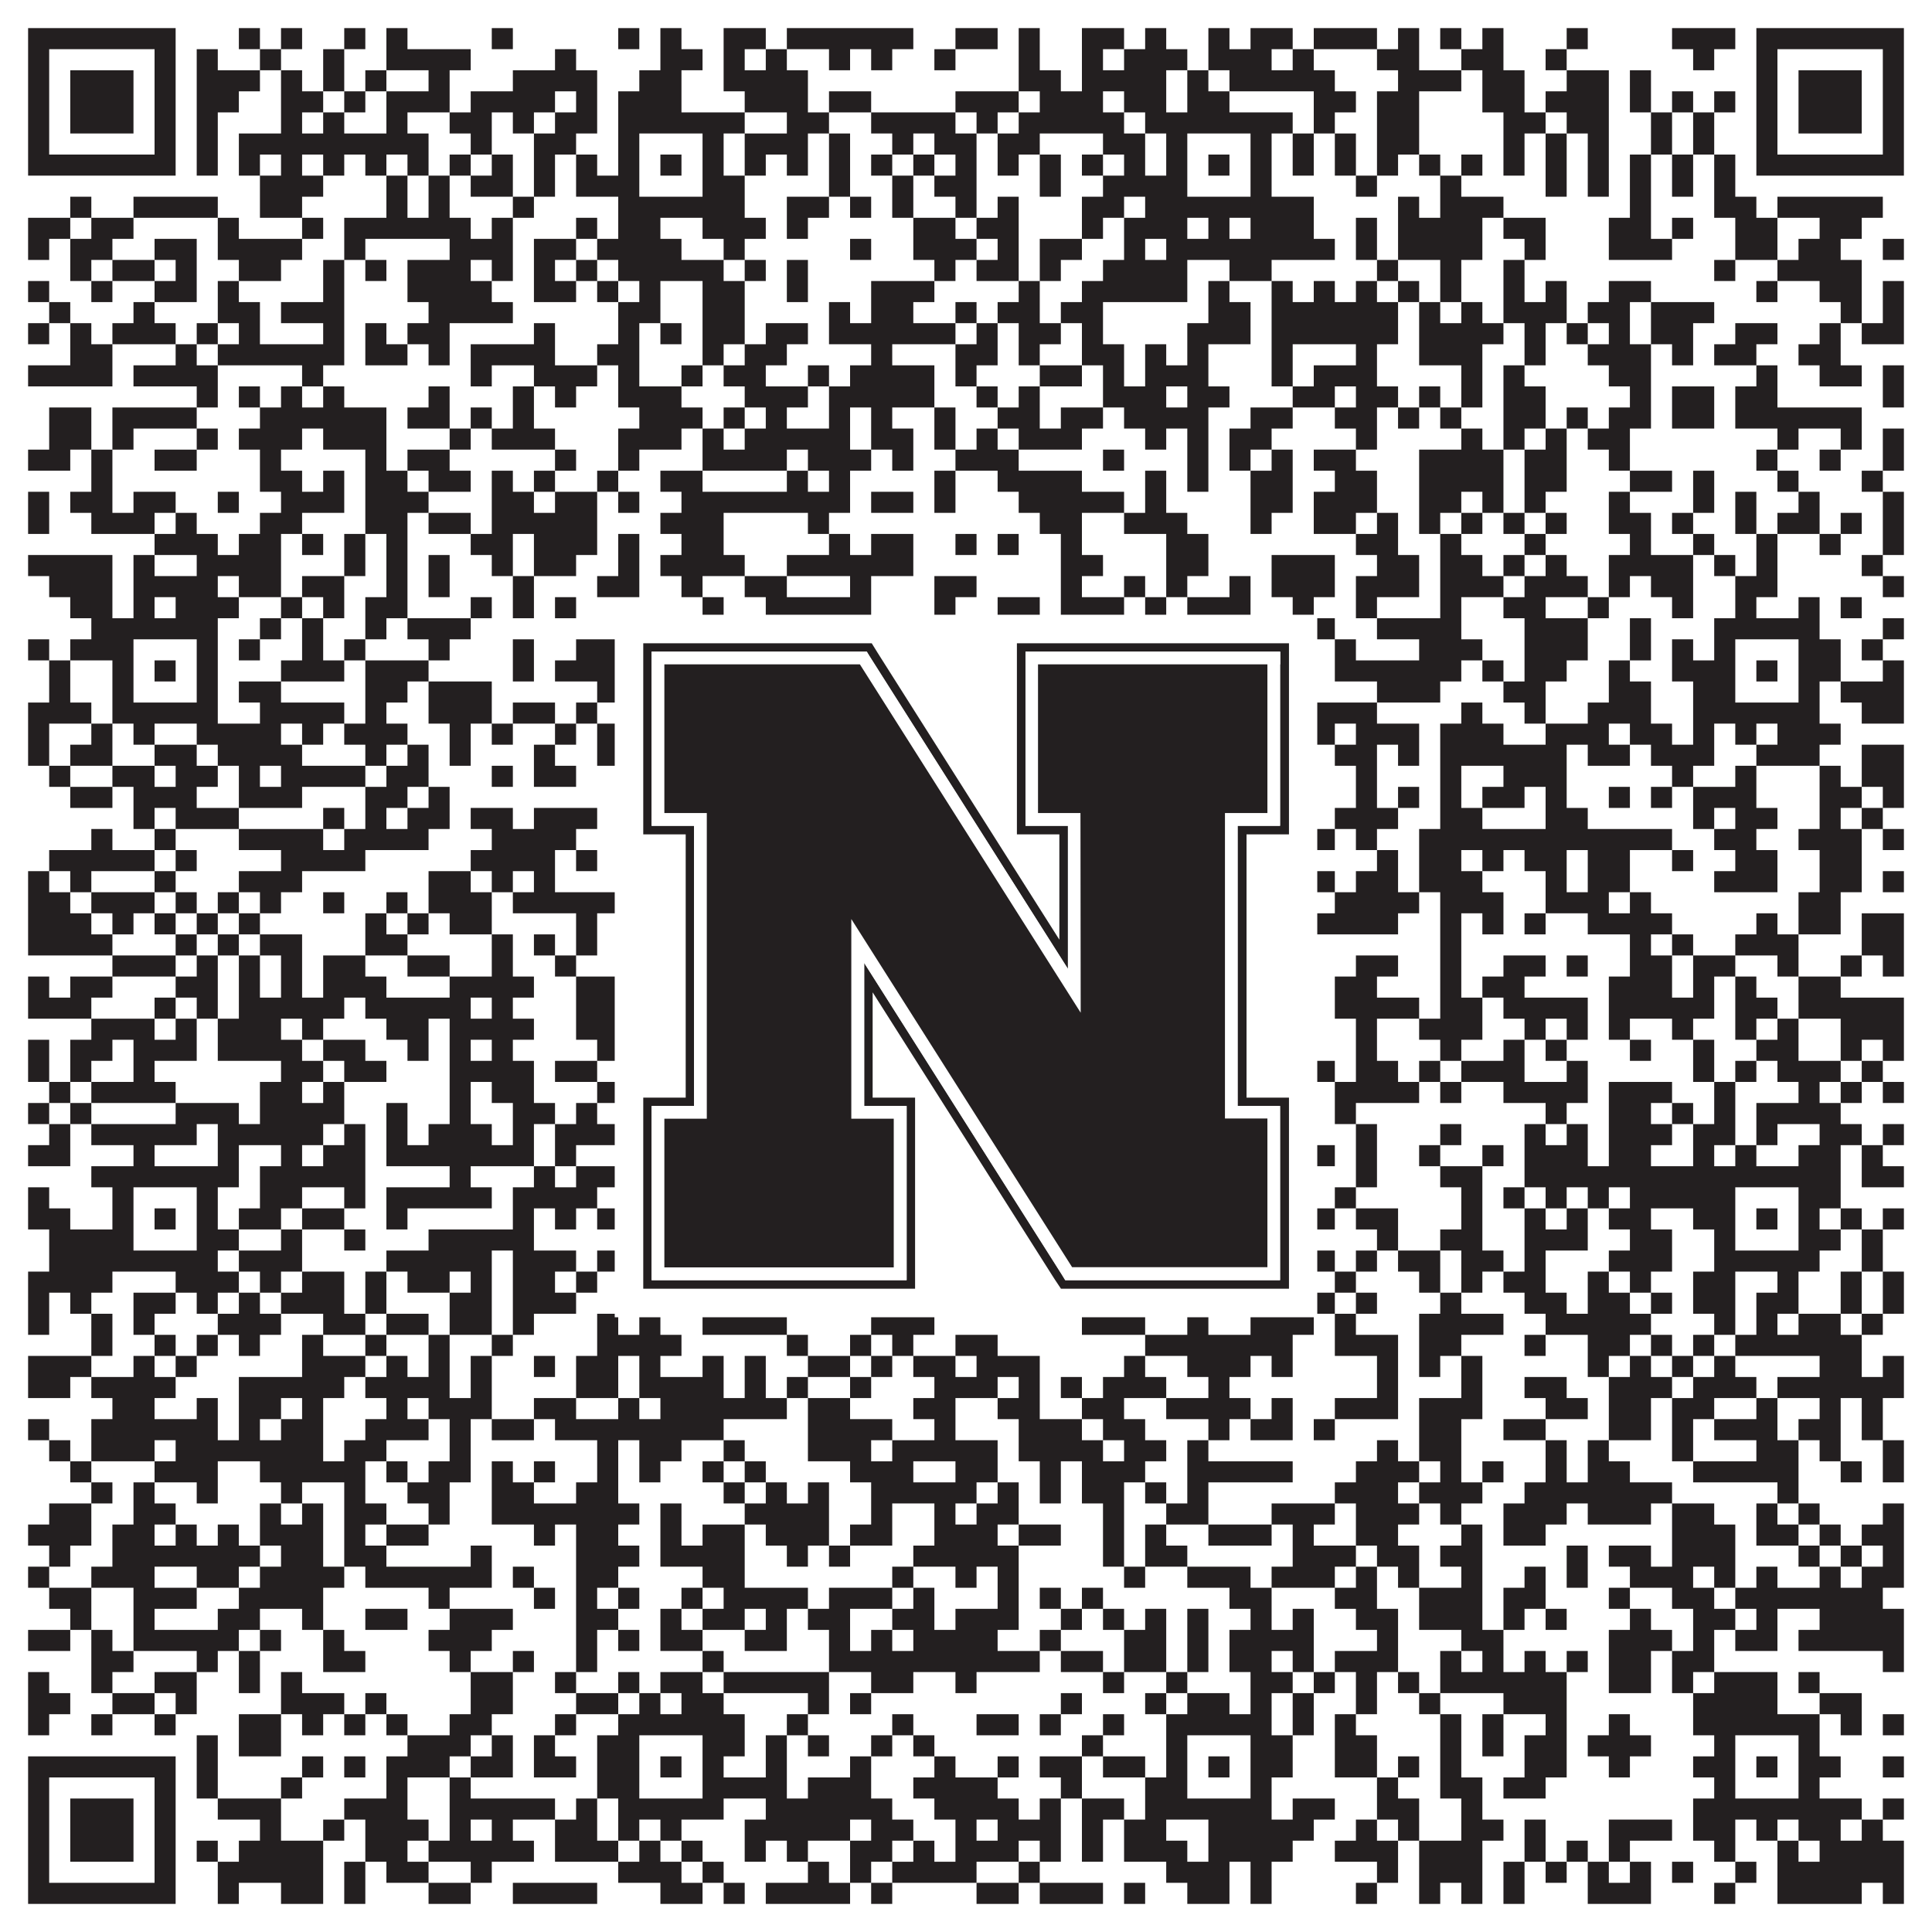
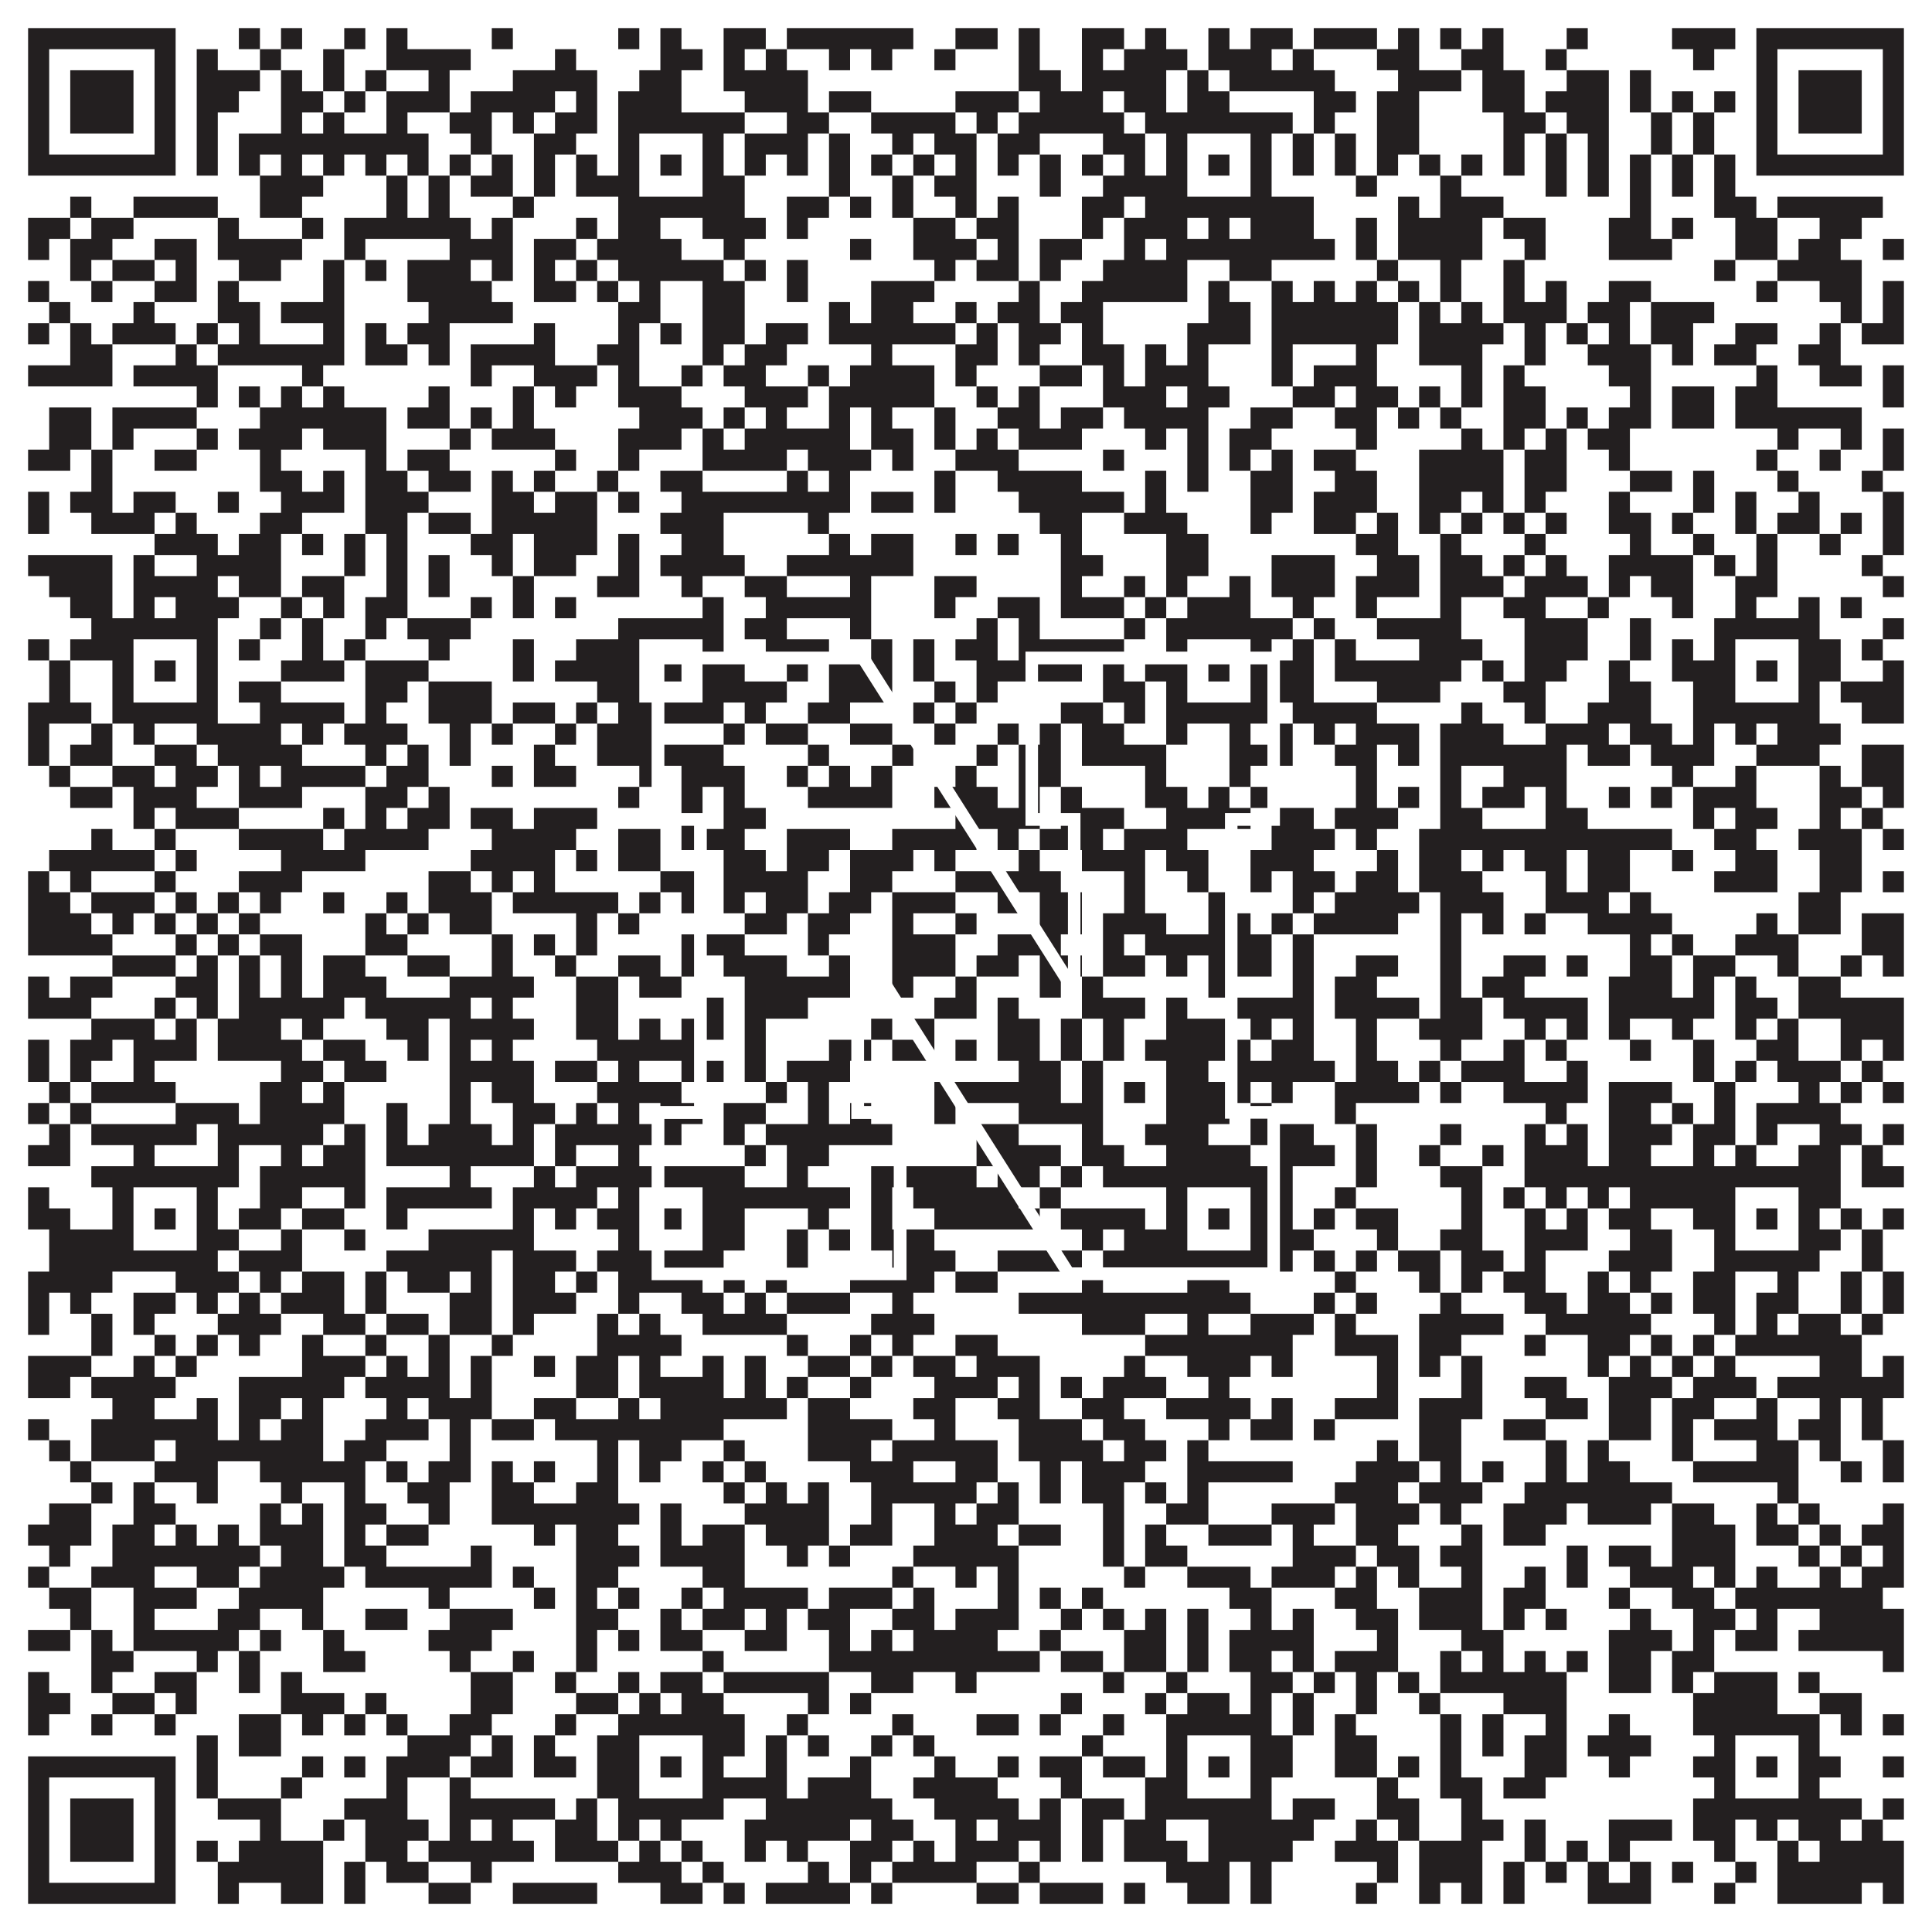
<svg xmlns="http://www.w3.org/2000/svg" version="1.1" width="1100px" height="1100px" viewBox="0 0 1100 1100">
  <rect x="0" y="0" width="1100" height="1100" fill="#ffffff" fill-opacity="1" />
  <path fill="#231f20" fill-opacity="1" d="M16,16L100,16L100,28L16,28ZM136,16L148,16L148,28L136,28ZM160,16L172,16L172,28L160,28ZM196,16L208,16L208,28L196,28ZM220,16L232,16L232,28L220,28ZM280,16L292,16L292,28L280,28ZM352,16L364,16L364,28L352,28ZM376,16L388,16L388,28L376,28ZM412,16L436,16L436,28L412,28ZM448,16L520,16L520,28L448,28ZM544,16L568,16L568,28L544,28ZM580,16L592,16L592,28L580,28ZM616,16L640,16L640,28L616,28ZM652,16L664,16L664,28L652,28ZM688,16L700,16L700,28L688,28ZM712,16L736,16L736,28L712,28ZM748,16L784,16L784,28L748,28ZM796,16L808,16L808,28L796,28ZM820,16L832,16L832,28L820,28ZM844,16L856,16L856,28L844,28ZM892,16L904,16L904,28L892,28ZM952,16L988,16L988,28L952,28ZM1000,16L1084,16L1084,28L1000,28ZM16,28L28,28L28,40L16,40ZM88,28L100,28L100,40L88,40ZM112,28L124,28L124,40L112,40ZM148,28L160,28L160,40L148,40ZM184,28L196,28L196,40L184,40ZM220,28L268,28L268,40L220,40ZM316,28L328,28L328,40L316,40ZM376,28L400,28L400,40L376,40ZM412,28L424,28L424,40L412,40ZM436,28L448,28L448,40L436,40ZM472,28L484,28L484,40L472,40ZM496,28L508,28L508,40L496,40ZM532,28L544,28L544,40L532,40ZM580,28L592,28L592,40L580,40ZM616,28L628,28L628,40L616,40ZM640,28L676,28L676,40L640,40ZM688,28L724,28L724,40L688,40ZM736,28L748,28L748,40L736,40ZM784,28L808,28L808,40L784,40ZM832,28L856,28L856,40L832,40ZM880,28L892,28L892,40L880,40ZM964,28L976,28L976,40L964,40ZM1000,28L1012,28L1012,40L1000,40ZM1072,28L1084,28L1084,40L1072,40ZM16,40L28,40L28,52L16,52ZM40,40L76,40L76,52L40,52ZM88,40L100,40L100,52L88,52ZM112,40L148,40L148,52L112,52ZM160,40L172,40L172,52L160,52ZM184,40L196,40L196,52L184,52ZM208,40L220,40L220,52L208,52ZM244,40L256,40L256,52L244,52ZM292,40L340,40L340,52L292,52ZM364,40L388,40L388,52L364,52ZM412,40L460,40L460,52L412,52ZM580,40L604,40L604,52L580,52ZM616,40L664,40L664,52L616,52ZM676,40L688,40L688,52L676,52ZM700,40L760,40L760,52L700,52ZM796,40L832,40L832,52L796,52ZM844,40L868,40L868,52L844,52ZM892,40L916,40L916,52L892,52ZM928,40L940,40L940,52L928,52ZM1000,40L1012,40L1012,52L1000,52ZM1024,40L1060,40L1060,52L1024,52ZM1072,40L1084,40L1084,52L1072,52ZM16,52L28,52L28,64L16,64ZM40,52L76,52L76,64L40,64ZM88,52L100,52L100,64L88,64ZM112,52L136,52L136,64L112,64ZM160,52L184,52L184,64L160,64ZM196,52L208,52L208,64L196,64ZM220,52L256,52L256,64L220,64ZM268,52L316,52L316,64L268,64ZM328,52L340,52L340,64L328,64ZM352,52L388,52L388,64L352,64ZM424,52L460,52L460,64L424,64ZM472,52L496,52L496,64L472,64ZM544,52L580,52L580,64L544,64ZM592,52L628,52L628,64L592,64ZM640,52L664,52L664,64L640,64ZM676,52L700,52L700,64L676,64ZM748,52L772,52L772,64L748,64ZM784,52L808,52L808,64L784,64ZM844,52L868,52L868,64L844,64ZM880,52L916,52L916,64L880,64ZM928,52L940,52L940,64L928,64ZM952,52L964,52L964,64L952,64ZM976,52L988,52L988,64L976,64ZM1000,52L1012,52L1012,64L1000,64ZM1024,52L1060,52L1060,64L1024,64ZM1072,52L1084,52L1084,64L1072,64ZM16,64L28,64L28,76L16,76ZM40,64L76,64L76,76L40,76ZM88,64L100,64L100,76L88,76ZM112,64L124,64L124,76L112,76ZM160,64L172,64L172,76L160,76ZM184,64L196,64L196,76L184,76ZM220,64L232,64L232,76L220,76ZM256,64L280,64L280,76L256,76ZM292,64L304,64L304,76L292,76ZM316,64L340,64L340,76L316,76ZM352,64L424,64L424,76L352,76ZM448,64L472,64L472,76L448,76ZM496,64L544,64L544,76L496,76ZM556,64L568,64L568,76L556,76ZM580,64L640,64L640,76L580,76ZM652,64L736,64L736,76L652,76ZM748,64L760,64L760,76L748,76ZM784,64L808,64L808,76L784,76ZM856,64L880,64L880,76L856,76ZM892,64L916,64L916,76L892,76ZM940,64L952,64L952,76L940,76ZM964,64L976,64L976,76L964,76ZM1000,64L1012,64L1012,76L1000,76ZM1024,64L1060,64L1060,76L1024,76ZM1072,64L1084,64L1084,76L1072,76ZM16,76L28,76L28,88L16,88ZM88,76L100,76L100,88L88,88ZM112,76L124,76L124,88L112,88ZM136,76L244,76L244,88L136,88ZM268,76L280,76L280,88L268,88ZM304,76L328,76L328,88L304,88ZM352,76L364,76L364,88L352,88ZM400,76L412,76L412,88L400,88ZM424,76L460,76L460,88L424,88ZM472,76L484,76L484,88L472,88ZM508,76L520,76L520,88L508,88ZM532,76L556,76L556,88L532,88ZM568,76L592,76L592,88L568,88ZM628,76L652,76L652,88L628,88ZM664,76L676,76L676,88L664,88ZM712,76L724,76L724,88L712,88ZM736,76L748,76L748,88L736,88ZM760,76L772,76L772,88L760,88ZM784,76L808,76L808,88L784,88ZM856,76L868,76L868,88L856,88ZM880,76L892,76L892,88L880,88ZM904,76L916,76L916,88L904,88ZM940,76L952,76L952,88L940,88ZM964,76L976,76L976,88L964,88ZM1000,76L1012,76L1012,88L1000,88ZM1072,76L1084,76L1084,88L1072,88ZM16,88L100,88L100,100L16,100ZM112,88L124,88L124,100L112,100ZM136,88L148,88L148,100L136,100ZM160,88L172,88L172,100L160,100ZM184,88L196,88L196,100L184,100ZM208,88L220,88L220,100L208,100ZM232,88L244,88L244,100L232,100ZM256,88L268,88L268,100L256,100ZM280,88L292,88L292,100L280,100ZM304,88L316,88L316,100L304,100ZM328,88L340,88L340,100L328,100ZM352,88L364,88L364,100L352,100ZM376,88L388,88L388,100L376,100ZM400,88L412,88L412,100L400,100ZM424,88L436,88L436,100L424,100ZM448,88L460,88L460,100L448,100ZM472,88L484,88L484,100L472,100ZM496,88L508,88L508,100L496,100ZM520,88L532,88L532,100L520,100ZM544,88L556,88L556,100L544,100ZM568,88L580,88L580,100L568,100ZM592,88L604,88L604,100L592,100ZM616,88L628,88L628,100L616,100ZM640,88L652,88L652,100L640,100ZM664,88L676,88L676,100L664,100ZM688,88L700,88L700,100L688,100ZM712,88L724,88L724,100L712,100ZM736,88L748,88L748,100L736,100ZM760,88L772,88L772,100L760,100ZM784,88L796,88L796,100L784,100ZM808,88L820,88L820,100L808,100ZM832,88L844,88L844,100L832,100ZM856,88L868,88L868,100L856,100ZM880,88L892,88L892,100L880,100ZM904,88L916,88L916,100L904,100ZM928,88L940,88L940,100L928,100ZM952,88L964,88L964,100L952,100ZM976,88L988,88L988,100L976,100ZM1000,88L1084,88L1084,100L1000,100ZM148,100L184,100L184,112L148,112ZM220,100L232,100L232,112L220,112ZM244,100L256,100L256,112L244,112ZM268,100L292,100L292,112L268,112ZM304,100L316,100L316,112L304,112ZM328,100L364,100L364,112L328,112ZM400,100L424,100L424,112L400,112ZM472,100L484,100L484,112L472,112ZM508,100L520,100L520,112L508,112ZM532,100L556,100L556,112L532,112ZM592,100L604,100L604,112L592,112ZM628,100L676,100L676,112L628,112ZM712,100L724,100L724,112L712,112ZM772,100L784,100L784,112L772,112ZM820,100L832,100L832,112L820,112ZM880,100L892,100L892,112L880,112ZM904,100L916,100L916,112L904,112ZM928,100L940,100L940,112L928,112ZM952,100L964,100L964,112L952,112ZM976,100L988,100L988,112L976,112ZM40,112L52,112L52,124L40,124ZM76,112L124,112L124,124L76,124ZM148,112L172,112L172,124L148,124ZM220,112L232,112L232,124L220,124ZM244,112L256,112L256,124L244,124ZM292,112L304,112L304,124L292,124ZM352,112L424,112L424,124L352,124ZM448,112L472,112L472,124L448,124ZM484,112L496,112L496,124L484,124ZM508,112L520,112L520,124L508,124ZM544,112L556,112L556,124L544,124ZM568,112L580,112L580,124L568,124ZM616,112L640,112L640,124L616,124ZM652,112L748,112L748,124L652,124ZM796,112L808,112L808,124L796,124ZM820,112L856,112L856,124L820,124ZM928,112L940,112L940,124L928,124ZM976,112L1000,112L1000,124L976,124ZM1012,112L1072,112L1072,124L1012,124ZM16,124L40,124L40,136L16,136ZM52,124L76,124L76,136L52,136ZM124,124L136,124L136,136L124,136ZM172,124L184,124L184,136L172,136ZM196,124L268,124L268,136L196,136ZM280,124L292,124L292,136L280,136ZM328,124L340,124L340,136L328,136ZM352,124L376,124L376,136L352,136ZM400,124L436,124L436,136L400,136ZM448,124L460,124L460,136L448,136ZM520,124L544,124L544,136L520,136ZM556,124L580,124L580,136L556,136ZM616,124L628,124L628,136L616,136ZM640,124L676,124L676,136L640,136ZM688,124L700,124L700,136L688,136ZM712,124L748,124L748,136L712,136ZM772,124L784,124L784,136L772,136ZM796,124L844,124L844,136L796,136ZM856,124L880,124L880,136L856,136ZM916,124L940,124L940,136L916,136ZM952,124L964,124L964,136L952,136ZM988,124L1012,124L1012,136L988,136ZM1036,124L1060,124L1060,136L1036,136ZM16,136L28,136L28,148L16,148ZM40,136L64,136L64,148L40,148ZM88,136L112,136L112,148L88,148ZM124,136L172,136L172,148L124,148ZM196,136L208,136L208,148L196,148ZM256,136L292,136L292,148L256,148ZM304,136L328,136L328,148L304,148ZM340,136L388,136L388,148L340,148ZM412,136L424,136L424,148L412,148ZM484,136L496,136L496,148L484,148ZM520,136L556,136L556,148L520,148ZM568,136L580,136L580,148L568,148ZM592,136L616,136L616,148L592,148ZM640,136L652,136L652,148L640,148ZM664,136L760,136L760,148L664,148ZM772,136L784,136L784,148L772,148ZM796,136L844,136L844,148L796,148ZM868,136L880,136L880,148L868,148ZM916,136L952,136L952,148L916,148ZM988,136L1012,136L1012,148L988,148ZM1024,136L1048,136L1048,148L1024,148ZM1072,136L1084,136L1084,148L1072,148ZM40,148L52,148L52,160L40,160ZM64,148L88,148L88,160L64,160ZM100,148L112,148L112,160L100,160ZM136,148L160,148L160,160L136,160ZM184,148L196,148L196,160L184,160ZM208,148L220,148L220,160L208,160ZM232,148L268,148L268,160L232,160ZM280,148L292,148L292,160L280,160ZM304,148L316,148L316,160L304,160ZM328,148L340,148L340,160L328,160ZM352,148L412,148L412,160L352,160ZM424,148L436,148L436,160L424,160ZM448,148L460,148L460,160L448,160ZM532,148L544,148L544,160L532,160ZM556,148L580,148L580,160L556,160ZM592,148L604,148L604,160L592,160ZM628,148L676,148L676,160L628,160ZM700,148L724,148L724,160L700,160ZM784,148L796,148L796,160L784,160ZM820,148L832,148L832,160L820,160ZM856,148L868,148L868,160L856,160ZM976,148L988,148L988,160L976,160ZM1012,148L1060,148L1060,160L1012,160ZM16,160L28,160L28,172L16,172ZM52,160L64,160L64,172L52,172ZM88,160L112,160L112,172L88,172ZM124,160L136,160L136,172L124,172ZM184,160L196,160L196,172L184,172ZM232,160L280,160L280,172L232,172ZM304,160L328,160L328,172L304,172ZM340,160L352,160L352,172L340,172ZM364,160L376,160L376,172L364,172ZM400,160L424,160L424,172L400,172ZM448,160L460,160L460,172L448,172ZM496,160L532,160L532,172L496,172ZM580,160L592,160L592,172L580,172ZM616,160L676,160L676,172L616,172ZM688,160L700,160L700,172L688,172ZM724,160L736,160L736,172L724,172ZM748,160L760,160L760,172L748,172ZM772,160L784,160L784,172L772,172ZM796,160L808,160L808,172L796,172ZM820,160L832,160L832,172L820,172ZM856,160L868,160L868,172L856,172ZM880,160L892,160L892,172L880,172ZM916,160L940,160L940,172L916,172ZM1000,160L1012,160L1012,172L1000,172ZM1036,160L1060,160L1060,172L1036,172ZM1072,160L1084,160L1084,172L1072,172ZM28,172L40,172L40,184L28,184ZM76,172L88,172L88,184L76,184ZM124,172L148,172L148,184L124,184ZM160,172L196,172L196,184L160,184ZM244,172L292,172L292,184L244,184ZM352,172L376,172L376,184L352,184ZM400,172L424,172L424,184L400,184ZM472,172L484,172L484,184L472,184ZM496,172L520,172L520,184L496,184ZM544,172L556,172L556,184L544,184ZM568,172L592,172L592,184L568,184ZM604,172L628,172L628,184L604,184ZM688,172L712,172L712,184L688,184ZM724,172L796,172L796,184L724,184ZM808,172L820,172L820,184L808,184ZM832,172L844,172L844,184L832,184ZM856,172L892,172L892,184L856,184ZM904,172L928,172L928,184L904,184ZM940,172L976,172L976,184L940,184ZM1048,172L1060,172L1060,184L1048,184ZM1072,172L1084,172L1084,184L1072,184ZM16,184L28,184L28,196L16,196ZM40,184L52,184L52,196L40,196ZM64,184L100,184L100,196L64,196ZM112,184L124,184L124,196L112,196ZM136,184L148,184L148,196L136,196ZM184,184L196,184L196,196L184,196ZM208,184L220,184L220,196L208,196ZM232,184L256,184L256,196L232,196ZM304,184L316,184L316,196L304,196ZM352,184L364,184L364,196L352,196ZM376,184L388,184L388,196L376,196ZM400,184L424,184L424,196L400,196ZM436,184L460,184L460,196L436,196ZM472,184L544,184L544,196L472,196ZM556,184L568,184L568,196L556,196ZM580,184L604,184L604,196L580,196ZM616,184L628,184L628,196L616,196ZM676,184L712,184L712,196L676,196ZM724,184L796,184L796,196L724,196ZM808,184L856,184L856,196L808,196ZM868,184L880,184L880,196L868,196ZM892,184L904,184L904,196L892,196ZM916,184L928,184L928,196L916,196ZM940,184L964,184L964,196L940,196ZM988,184L1012,184L1012,196L988,196ZM1036,184L1048,184L1048,196L1036,196ZM1060,184L1084,184L1084,196L1060,196ZM40,196L64,196L64,208L40,208ZM100,196L112,196L112,208L100,208ZM124,196L196,196L196,208L124,208ZM208,196L232,196L232,208L208,208ZM244,196L256,196L256,208L244,208ZM268,196L316,196L316,208L268,208ZM340,196L364,196L364,208L340,208ZM400,196L412,196L412,208L400,208ZM424,196L448,196L448,208L424,208ZM496,196L508,196L508,208L496,208ZM544,196L568,196L568,208L544,208ZM580,196L592,196L592,208L580,208ZM616,196L640,196L640,208L616,208ZM652,196L664,196L664,208L652,208ZM676,196L688,196L688,208L676,208ZM724,196L736,196L736,208L724,208ZM772,196L784,196L784,208L772,208ZM808,196L844,196L844,208L808,208ZM868,196L880,196L880,208L868,208ZM904,196L940,196L940,208L904,208ZM952,196L964,196L964,208L952,208ZM976,196L1000,196L1000,208L976,208ZM1024,196L1048,196L1048,208L1024,208ZM16,208L64,208L64,220L16,220ZM76,208L124,208L124,220L76,220ZM172,208L184,208L184,220L172,220ZM268,208L280,208L280,220L268,220ZM304,208L340,208L340,220L304,220ZM352,208L364,208L364,220L352,220ZM388,208L400,208L400,220L388,220ZM412,208L436,208L436,220L412,220ZM460,208L472,208L472,220L460,220ZM484,208L532,208L532,220L484,220ZM544,208L556,208L556,220L544,220ZM592,208L616,208L616,220L592,220ZM628,208L640,208L640,220L628,220ZM652,208L688,208L688,220L652,220ZM724,208L736,208L736,220L724,220ZM748,208L784,208L784,220L748,220ZM832,208L844,208L844,220L832,220ZM856,208L868,208L868,220L856,220ZM916,208L940,208L940,220L916,220ZM1000,208L1012,208L1012,220L1000,220ZM1036,208L1060,208L1060,220L1036,220ZM1072,208L1084,208L1084,220L1072,220ZM112,220L124,220L124,232L112,232ZM136,220L148,220L148,232L136,232ZM160,220L172,220L172,232L160,232ZM184,220L196,220L196,232L184,232ZM244,220L256,220L256,232L244,232ZM292,220L304,220L304,232L292,232ZM316,220L328,220L328,232L316,232ZM352,220L388,220L388,232L352,232ZM424,220L460,220L460,232L424,232ZM472,220L532,220L532,232L472,232ZM556,220L568,220L568,232L556,232ZM580,220L592,220L592,232L580,232ZM628,220L664,220L664,232L628,232ZM676,220L700,220L700,232L676,232ZM736,220L760,220L760,232L736,232ZM772,220L796,220L796,232L772,232ZM808,220L820,220L820,232L808,232ZM832,220L844,220L844,232L832,232ZM856,220L880,220L880,232L856,232ZM928,220L940,220L940,232L928,232ZM952,220L976,220L976,232L952,232ZM988,220L1012,220L1012,232L988,232ZM1072,220L1084,220L1084,232L1072,232ZM28,232L52,232L52,244L28,244ZM64,232L112,232L112,244L64,244ZM148,232L220,232L220,244L148,244ZM232,232L256,232L256,244L232,244ZM268,232L280,232L280,244L268,244ZM292,232L304,232L304,244L292,244ZM364,232L400,232L400,244L364,244ZM412,232L424,232L424,244L412,244ZM436,232L448,232L448,244L436,244ZM472,232L484,232L484,244L472,244ZM496,232L508,232L508,244L496,244ZM532,232L544,232L544,244L532,244ZM568,232L592,232L592,244L568,244ZM604,232L628,232L628,244L604,244ZM640,232L688,232L688,244L640,244ZM712,232L736,232L736,244L712,244ZM760,232L784,232L784,244L760,244ZM796,232L808,232L808,244L796,244ZM820,232L832,232L832,244L820,244ZM856,232L880,232L880,244L856,244ZM892,232L904,232L904,244L892,244ZM916,232L940,232L940,244L916,244ZM952,232L976,232L976,244L952,244ZM988,232L1060,232L1060,244L988,244ZM28,244L52,244L52,256L28,256ZM64,244L76,244L76,256L64,256ZM112,244L124,244L124,256L112,256ZM136,244L172,244L172,256L136,256ZM184,244L220,244L220,256L184,256ZM256,244L268,244L268,256L256,256ZM280,244L316,244L316,256L280,256ZM352,244L388,244L388,256L352,256ZM400,244L412,244L412,256L400,256ZM424,244L484,244L484,256L424,256ZM496,244L520,244L520,256L496,256ZM532,244L544,244L544,256L532,256ZM556,244L568,244L568,256L556,256ZM580,244L616,244L616,256L580,256ZM652,244L664,244L664,256L652,256ZM676,244L688,244L688,256L676,256ZM700,244L724,244L724,256L700,256ZM772,244L784,244L784,256L772,256ZM832,244L844,244L844,256L832,256ZM856,244L868,244L868,256L856,256ZM880,244L892,244L892,256L880,256ZM904,244L928,244L928,256L904,256ZM1012,244L1024,244L1024,256L1012,256ZM1048,244L1060,244L1060,256L1048,256ZM1072,244L1084,244L1084,256L1072,256ZM16,256L40,256L40,268L16,268ZM52,256L64,256L64,268L52,268ZM88,256L112,256L112,268L88,268ZM148,256L160,256L160,268L148,268ZM208,256L220,256L220,268L208,268ZM232,256L256,256L256,268L232,268ZM316,256L328,256L328,268L316,268ZM352,256L364,256L364,268L352,268ZM400,256L448,256L448,268L400,268ZM460,256L496,256L496,268L460,268ZM508,256L520,256L520,268L508,268ZM544,256L580,256L580,268L544,268ZM628,256L640,256L640,268L628,268ZM676,256L688,256L688,268L676,268ZM700,256L712,256L712,268L700,268ZM724,256L736,256L736,268L724,268ZM748,256L772,256L772,268L748,268ZM808,256L856,256L856,268L808,268ZM868,256L892,256L892,268L868,268ZM916,256L928,256L928,268L916,268ZM1000,256L1012,256L1012,268L1000,268ZM1036,256L1048,256L1048,268L1036,268ZM1072,256L1084,256L1084,268L1072,268ZM52,268L64,268L64,280L52,280ZM148,268L172,268L172,280L148,280ZM184,268L196,268L196,280L184,280ZM208,268L232,268L232,280L208,280ZM244,268L268,268L268,280L244,280ZM280,268L292,268L292,280L280,280ZM304,268L316,268L316,280L304,280ZM340,268L352,268L352,280L340,280ZM376,268L400,268L400,280L376,280ZM448,268L460,268L460,280L448,280ZM472,268L484,268L484,280L472,280ZM532,268L544,268L544,280L532,280ZM568,268L616,268L616,280L568,280ZM652,268L664,268L664,280L652,280ZM676,268L688,268L688,280L676,280ZM712,268L736,268L736,280L712,280ZM760,268L784,268L784,280L760,280ZM808,268L856,268L856,280L808,280ZM868,268L892,268L892,280L868,280ZM928,268L952,268L952,280L928,280ZM964,268L976,268L976,280L964,280ZM1012,268L1024,268L1024,280L1012,280ZM1060,268L1072,268L1072,280L1060,280ZM16,280L28,280L28,292L16,292ZM40,280L64,280L64,292L40,292ZM76,280L100,280L100,292L76,292ZM124,280L136,280L136,292L124,292ZM160,280L196,280L196,292L160,292ZM208,280L244,280L244,292L208,292ZM280,280L304,280L304,292L280,292ZM316,280L340,280L340,292L316,292ZM352,280L364,280L364,292L352,292ZM388,280L484,280L484,292L388,292ZM496,280L520,280L520,292L496,292ZM532,280L544,280L544,292L532,292ZM580,280L640,280L640,292L580,292ZM652,280L664,280L664,292L652,292ZM712,280L736,280L736,292L712,292ZM748,280L784,280L784,292L748,292ZM808,280L832,280L832,292L808,292ZM844,280L856,280L856,292L844,292ZM868,280L880,280L880,292L868,292ZM916,280L928,280L928,292L916,292ZM964,280L976,280L976,292L964,292ZM988,280L1000,280L1000,292L988,292ZM1024,280L1036,280L1036,292L1024,292ZM1072,280L1084,280L1084,292L1072,292ZM16,292L28,292L28,304L16,304ZM52,292L88,292L88,304L52,304ZM100,292L112,292L112,304L100,304ZM148,292L172,292L172,304L148,304ZM208,292L232,292L232,304L208,304ZM244,292L268,292L268,304L244,304ZM280,292L340,292L340,304L280,304ZM376,292L412,292L412,304L376,304ZM460,292L472,292L472,304L460,304ZM592,292L616,292L616,304L592,304ZM640,292L676,292L676,304L640,304ZM712,292L724,292L724,304L712,304ZM748,292L772,292L772,304L748,304ZM784,292L796,292L796,304L784,304ZM808,292L820,292L820,304L808,304ZM832,292L844,292L844,304L832,304ZM856,292L868,292L868,304L856,304ZM880,292L892,292L892,304L880,304ZM916,292L940,292L940,304L916,304ZM952,292L964,292L964,304L952,304ZM988,292L1000,292L1000,304L988,304ZM1012,292L1036,292L1036,304L1012,304ZM1048,292L1060,292L1060,304L1048,304ZM1072,292L1084,292L1084,304L1072,304ZM88,304L124,304L124,316L88,316ZM136,304L160,304L160,316L136,316ZM172,304L184,304L184,316L172,316ZM196,304L208,304L208,316L196,316ZM220,304L232,304L232,316L220,316ZM268,304L292,304L292,316L268,316ZM304,304L340,304L340,316L304,316ZM352,304L364,304L364,316L352,316ZM388,304L412,304L412,316L388,316ZM472,304L484,304L484,316L472,316ZM496,304L520,304L520,316L496,316ZM544,304L556,304L556,316L544,316ZM568,304L580,304L580,316L568,316ZM604,304L616,304L616,316L604,316ZM664,304L688,304L688,316L664,316ZM772,304L796,304L796,316L772,316ZM820,304L832,304L832,316L820,316ZM868,304L880,304L880,316L868,316ZM928,304L940,304L940,316L928,316ZM964,304L976,304L976,316L964,316ZM1000,304L1012,304L1012,316L1000,316ZM1036,304L1048,304L1048,316L1036,316ZM1072,304L1084,304L1084,316L1072,316ZM16,316L64,316L64,328L16,328ZM76,316L88,316L88,328L76,328ZM112,316L160,316L160,328L112,328ZM196,316L208,316L208,328L196,328ZM220,316L232,316L232,328L220,328ZM244,316L256,316L256,328L244,328ZM280,316L292,316L292,328L280,328ZM304,316L328,316L328,328L304,328ZM352,316L364,316L364,328L352,328ZM376,316L424,316L424,328L376,328ZM448,316L520,316L520,328L448,328ZM604,316L628,316L628,328L604,328ZM664,316L688,316L688,328L664,328ZM724,316L760,316L760,328L724,328ZM784,316L808,316L808,328L784,328ZM820,316L844,316L844,328L820,328ZM856,316L868,316L868,328L856,328ZM880,316L892,316L892,328L880,328ZM916,316L964,316L964,328L916,328ZM976,316L988,316L988,328L976,328ZM1000,316L1012,316L1012,328L1000,328ZM1060,316L1072,316L1072,328L1060,328ZM28,328L64,328L64,340L28,340ZM76,328L124,328L124,340L76,340ZM136,328L160,328L160,340L136,340ZM172,328L196,328L196,340L172,340ZM220,328L232,328L232,340L220,340ZM244,328L256,328L256,340L244,340ZM292,328L304,328L304,340L292,340ZM340,328L364,328L364,340L340,340ZM388,328L400,328L400,340L388,340ZM424,328L448,328L448,340L424,340ZM484,328L496,328L496,340L484,340ZM532,328L556,328L556,340L532,340ZM604,328L616,328L616,340L604,340ZM640,328L652,328L652,340L640,340ZM664,328L676,328L676,340L664,340ZM700,328L712,328L712,340L700,340ZM724,328L760,328L760,340L724,340ZM772,328L808,328L808,340L772,340ZM820,328L856,328L856,340L820,340ZM868,328L904,328L904,340L868,340ZM916,328L928,328L928,340L916,340ZM940,328L964,328L964,340L940,340ZM988,328L1012,328L1012,340L988,340ZM1072,328L1084,328L1084,340L1072,340ZM40,340L64,340L64,352L40,352ZM76,340L88,340L88,352L76,352ZM100,340L136,340L136,352L100,352ZM160,340L172,340L172,352L160,352ZM184,340L196,340L196,352L184,352ZM208,340L232,340L232,352L208,352ZM268,340L280,340L280,352L268,352ZM292,340L304,340L304,352L292,352ZM316,340L328,340L328,352L316,352ZM400,340L412,340L412,352L400,352ZM436,340L496,340L496,352L436,352ZM532,340L544,340L544,352L532,352ZM568,340L592,340L592,352L568,352ZM604,340L640,340L640,352L604,352ZM652,340L664,340L664,352L652,352ZM676,340L712,340L712,352L676,352ZM736,340L748,340L748,352L736,352ZM772,340L784,340L784,352L772,352ZM820,340L832,340L832,352L820,352ZM856,340L880,340L880,352L856,352ZM904,340L916,340L916,352L904,352ZM952,340L964,340L964,352L952,352ZM988,340L1000,340L1000,352L988,352ZM1024,340L1036,340L1036,352L1024,352ZM1048,340L1060,340L1060,352L1048,352ZM52,352L124,352L124,364L52,364ZM148,352L160,352L160,364L148,364ZM172,352L184,352L184,364L172,364ZM208,352L220,352L220,364L208,364ZM232,352L268,352L268,364L232,364ZM352,352L412,352L412,364L352,364ZM424,352L448,352L448,364L424,364ZM484,352L496,352L496,364L484,364ZM556,352L568,352L568,364L556,364ZM580,352L592,352L592,364L580,364ZM640,352L652,352L652,364L640,364ZM664,352L736,352L736,364L664,364ZM748,352L760,352L760,364L748,364ZM784,352L832,352L832,364L784,364ZM868,352L904,352L904,364L868,364ZM928,352L940,352L940,364L928,364ZM976,352L1036,352L1036,364L976,364ZM1072,352L1084,352L1084,364L1072,364ZM16,364L28,364L28,376L16,376ZM40,364L76,364L76,376L40,376ZM112,364L124,364L124,376L112,376ZM136,364L148,364L148,376L136,376ZM172,364L184,364L184,376L172,376ZM196,364L208,364L208,376L196,376ZM244,364L256,364L256,376L244,376ZM292,364L304,364L304,376L292,376ZM328,364L364,364L364,376L328,376ZM400,364L412,364L412,376L400,376ZM436,364L472,364L472,376L436,376ZM496,364L508,364L508,376L496,376ZM520,364L532,364L532,376L520,376ZM544,364L568,364L568,376L544,376ZM580,364L640,364L640,376L580,376ZM664,364L676,364L676,376L664,376ZM712,364L724,364L724,376L712,376ZM736,364L748,364L748,376L736,376ZM760,364L772,364L772,376L760,376ZM808,364L844,364L844,376L808,376ZM868,364L904,364L904,376L868,376ZM928,364L940,364L940,376L928,376ZM952,364L964,364L964,376L952,376ZM976,364L988,364L988,376L976,376ZM1024,364L1048,364L1048,376L1024,376ZM1060,364L1072,364L1072,376L1060,376ZM28,376L40,376L40,388L28,388ZM64,376L76,376L76,388L64,388ZM88,376L100,376L100,388L88,388ZM112,376L124,376L124,388L112,388ZM160,376L196,376L196,388L160,388ZM208,376L244,376L244,388L208,388ZM292,376L304,376L304,388L292,388ZM316,376L364,376L364,388L316,388ZM376,376L388,376L388,388L376,388ZM400,376L424,376L424,388L400,388ZM448,376L460,376L460,388L448,388ZM472,376L508,376L508,388L472,388ZM520,376L532,376L532,388L520,388ZM556,376L616,376L616,388L556,388ZM628,376L640,376L640,388L628,388ZM652,376L676,376L676,388L652,388ZM688,376L700,376L700,388L688,388ZM712,376L748,376L748,388L712,388ZM760,376L832,376L832,388L760,388ZM844,376L856,376L856,388L844,388ZM868,376L892,376L892,388L868,388ZM916,376L928,376L928,388L916,388ZM952,376L988,376L988,388L952,388ZM1000,376L1012,376L1012,388L1000,388ZM1024,376L1048,376L1048,388L1024,388ZM1072,376L1084,376L1084,388L1072,388ZM28,388L40,388L40,400L28,400ZM64,388L76,388L76,400L64,400ZM112,388L124,388L124,400L112,400ZM136,388L160,388L160,400L136,400ZM208,388L232,388L232,400L208,400ZM244,388L280,388L280,400L244,400ZM340,388L364,388L364,400L340,400ZM400,388L448,388L448,400L400,400ZM472,388L508,388L508,400L472,400ZM532,388L544,388L544,400L532,400ZM556,388L568,388L568,400L556,400ZM628,388L652,388L652,400L628,400ZM664,388L676,388L676,400L664,400ZM712,388L748,388L748,400L712,400ZM784,388L820,388L820,400L784,400ZM856,388L880,388L880,400L856,400ZM916,388L940,388L940,400L916,400ZM964,388L988,388L988,400L964,400ZM1024,388L1036,388L1036,400L1024,400ZM1048,388L1084,388L1084,400L1048,400ZM16,400L52,400L52,412L16,412ZM64,400L124,400L124,412L64,412ZM148,400L196,400L196,412L148,412ZM208,400L220,400L220,412L208,412ZM244,400L280,400L280,412L244,412ZM292,400L316,400L316,412L292,412ZM328,400L340,400L340,412L328,412ZM352,400L412,400L412,412L352,412ZM424,400L436,400L436,412L424,412ZM460,400L484,400L484,412L460,412ZM520,400L532,400L532,412L520,412ZM544,400L556,400L556,412L544,412ZM604,400L628,400L628,412L604,412ZM640,400L652,400L652,412L640,412ZM664,400L724,400L724,412L664,412ZM736,400L784,400L784,412L736,412ZM832,400L844,400L844,412L832,412ZM868,400L880,400L880,412L868,412ZM904,400L940,400L940,412L904,412ZM964,400L1036,400L1036,412L964,412ZM1060,400L1084,400L1084,412L1060,412ZM16,412L28,412L28,424L16,424ZM52,412L64,412L64,424L52,424ZM76,412L88,412L88,424L76,424ZM112,412L160,412L160,424L112,424ZM172,412L184,412L184,424L172,424ZM196,412L232,412L232,424L196,424ZM256,412L268,412L268,424L256,424ZM280,412L292,412L292,424L280,424ZM316,412L328,412L328,424L316,424ZM340,412L376,412L376,424L340,424ZM412,412L424,412L424,424L412,424ZM436,412L460,412L460,424L436,424ZM484,412L508,412L508,424L484,424ZM532,412L544,412L544,424L532,424ZM568,412L580,412L580,424L568,424ZM592,412L604,412L604,424L592,424ZM616,412L640,412L640,424L616,424ZM664,412L676,412L676,424L664,424ZM700,412L712,412L712,424L700,424ZM724,412L736,412L736,424L724,424ZM748,412L760,412L760,424L748,424ZM772,412L808,412L808,424L772,424ZM820,412L856,412L856,424L820,424ZM880,412L916,412L916,424L880,424ZM928,412L952,412L952,424L928,424ZM964,412L976,412L976,424L964,424ZM988,412L1000,412L1000,424L988,424ZM1012,412L1048,412L1048,424L1012,424ZM16,424L28,424L28,436L16,436ZM40,424L64,424L64,436L40,436ZM88,424L112,424L112,436L88,436ZM124,424L172,424L172,436L124,436ZM208,424L220,424L220,436L208,436ZM232,424L244,424L244,436L232,436ZM256,424L268,424L268,436L256,436ZM304,424L316,424L316,436L304,436ZM340,424L412,424L412,436L340,436ZM460,424L472,424L472,436L460,436ZM508,424L520,424L520,436L508,436ZM556,424L568,424L568,436L556,436ZM580,424L604,424L604,436L580,436ZM616,424L664,424L664,436L616,436ZM700,424L736,424L736,436L700,436ZM760,424L784,424L784,436L760,436ZM796,424L808,424L808,436L796,436ZM820,424L892,424L892,436L820,436ZM904,424L928,424L928,436L904,436ZM940,424L976,424L976,436L940,436ZM1000,424L1036,424L1036,436L1000,436ZM1060,424L1084,424L1084,436L1060,436ZM28,436L40,436L40,448L28,448ZM64,436L88,436L88,448L64,448ZM100,436L124,436L124,448L100,448ZM136,436L148,436L148,448L136,448ZM160,436L208,436L208,448L160,448ZM220,436L244,436L244,448L220,448ZM280,436L292,436L292,448L280,448ZM304,436L328,436L328,448L304,448ZM364,436L376,436L376,448L364,448ZM388,436L424,436L424,448L388,448ZM448,436L460,436L460,448L448,448ZM472,436L484,436L484,448L472,448ZM496,436L508,436L508,448L496,448ZM544,436L556,436L556,448L544,448ZM580,436L604,436L604,448L580,448ZM652,436L664,436L664,448L652,448ZM700,436L712,436L712,448L700,448ZM772,436L784,436L784,448L772,448ZM820,436L832,436L832,448L820,448ZM856,436L892,436L892,448L856,448ZM952,436L964,436L964,448L952,448ZM988,436L1000,436L1000,448L988,448ZM1036,436L1048,436L1048,448L1036,448ZM1060,436L1084,436L1084,448L1060,448ZM40,448L64,448L64,460L40,460ZM76,448L112,448L112,460L76,460ZM136,448L172,448L172,460L136,460ZM208,448L232,448L232,460L208,460ZM244,448L256,448L256,460L244,460ZM352,448L364,448L364,460L352,460ZM388,448L400,448L400,460L388,460ZM412,448L424,448L424,460L412,460ZM460,448L508,448L508,460L460,460ZM532,448L568,448L568,460L532,460ZM580,448L592,448L592,460L580,460ZM604,448L616,448L616,460L604,460ZM652,448L676,448L676,460L652,460ZM688,448L700,448L700,460L688,460ZM712,448L724,448L724,460L712,460ZM772,448L784,448L784,460L772,460ZM796,448L808,448L808,460L796,460ZM820,448L832,448L832,460L820,460ZM844,448L868,448L868,460L844,460ZM880,448L892,448L892,460L880,460ZM916,448L928,448L928,460L916,460ZM940,448L952,448L952,460L940,460ZM964,448L1000,448L1000,460L964,460ZM1036,448L1060,448L1060,460L1036,460ZM1072,448L1084,448L1084,460L1072,460ZM76,460L88,460L88,472L76,472ZM100,460L136,460L136,472L100,472ZM184,460L196,460L196,472L184,472ZM208,460L220,460L220,472L208,472ZM232,460L256,460L256,472L232,472ZM268,460L292,460L292,472L268,472ZM304,460L340,460L340,472L304,472ZM388,460L400,460L400,472L388,472ZM412,460L436,460L436,472L412,472ZM544,460L592,460L592,472L544,472ZM604,460L640,460L640,472L604,472ZM664,460L712,460L712,472L664,472ZM724,460L748,460L748,472L724,472ZM760,460L796,460L796,472L760,472ZM820,460L844,460L844,472L820,472ZM880,460L904,460L904,472L880,472ZM964,460L976,460L976,472L964,472ZM988,460L1012,460L1012,472L988,472ZM1036,460L1048,460L1048,472L1036,472ZM1060,460L1072,460L1072,472L1060,472ZM52,472L64,472L64,484L52,484ZM88,472L100,472L100,484L88,484ZM136,472L184,472L184,484L136,484ZM196,472L244,472L244,484L196,484ZM280,472L328,472L328,484L280,484ZM352,472L376,472L376,484L352,484ZM388,472L424,472L424,484L388,484ZM448,472L484,472L484,484L448,484ZM508,472L556,472L556,484L508,484ZM568,472L580,472L580,484L568,484ZM592,472L628,472L628,484L592,484ZM640,472L676,472L676,484L640,484ZM724,472L760,472L760,484L724,484ZM772,472L784,472L784,484L772,484ZM808,472L952,472L952,484L808,484ZM976,472L1000,472L1000,484L976,484ZM1024,472L1060,472L1060,484L1024,484ZM1072,472L1084,472L1084,484L1072,484ZM28,484L88,484L88,496L28,496ZM100,484L112,484L112,496L100,496ZM160,484L208,484L208,496L160,496ZM268,484L316,484L316,496L268,496ZM328,484L340,484L340,496L328,496ZM352,484L376,484L376,496L352,496ZM412,484L436,484L436,496L412,496ZM448,484L472,484L472,496L448,496ZM484,484L520,484L520,496L484,496ZM532,484L544,484L544,496L532,496ZM580,484L592,484L592,496L580,496ZM616,484L652,484L652,496L616,496ZM664,484L688,484L688,496L664,496ZM712,484L748,484L748,496L712,496ZM784,484L796,484L796,496L784,496ZM808,484L832,484L832,496L808,496ZM844,484L856,484L856,496L844,496ZM868,484L892,484L892,496L868,496ZM904,484L928,484L928,496L904,496ZM952,484L964,484L964,496L952,496ZM988,484L1012,484L1012,496L988,496ZM1036,484L1060,484L1060,496L1036,496ZM16,496L28,496L28,508L16,508ZM40,496L52,496L52,508L40,508ZM88,496L100,496L100,508L88,508ZM136,496L172,496L172,508L136,508ZM244,496L268,496L268,508L244,508ZM280,496L292,496L292,508L280,508ZM304,496L316,496L316,508L304,508ZM376,496L400,496L400,508L376,508ZM412,496L460,496L460,508L412,508ZM484,496L508,496L508,508L484,508ZM544,496L604,496L604,508L544,508ZM640,496L652,496L652,508L640,508ZM676,496L688,496L688,508L676,508ZM712,496L724,496L724,508L712,508ZM736,496L760,496L760,508L736,508ZM772,496L796,496L796,508L772,508ZM808,496L844,496L844,508L808,508ZM880,496L892,496L892,508L880,508ZM904,496L928,496L928,508L904,508ZM976,496L1012,496L1012,508L976,508ZM1036,496L1060,496L1060,508L1036,508ZM1072,496L1084,496L1084,508L1072,508ZM16,508L40,508L40,520L16,520ZM52,508L88,508L88,520L52,520ZM100,508L112,508L112,520L100,520ZM124,508L136,508L136,520L124,520ZM148,508L160,508L160,520L148,520ZM184,508L196,508L196,520L184,520ZM220,508L232,508L232,520L220,520ZM244,508L280,508L280,520L244,520ZM292,508L352,508L352,520L292,520ZM364,508L376,508L376,520L364,520ZM388,508L400,508L400,520L388,520ZM412,508L424,508L424,520L412,520ZM436,508L460,508L460,520L436,520ZM472,508L496,508L496,520L472,520ZM508,508L544,508L544,520L508,520ZM568,508L580,508L580,520L568,520ZM592,508L616,508L616,520L592,520ZM640,508L652,508L652,520L640,520ZM688,508L700,508L700,520L688,520ZM736,508L748,508L748,520L736,520ZM760,508L808,508L808,520L760,520ZM820,508L856,508L856,520L820,520ZM880,508L916,508L916,520L880,520ZM928,508L940,508L940,520L928,520ZM1024,508L1048,508L1048,520L1024,520ZM16,520L52,520L52,532L16,532ZM64,520L76,520L76,532L64,532ZM88,520L100,520L100,532L88,532ZM112,520L124,520L124,532L112,532ZM136,520L148,520L148,532L136,532ZM208,520L220,520L220,532L208,532ZM232,520L244,520L244,532L232,532ZM256,520L280,520L280,532L256,532ZM328,520L340,520L340,532L328,532ZM352,520L364,520L364,532L352,532ZM424,520L448,520L448,532L424,532ZM460,520L484,520L484,532L460,532ZM508,520L520,520L520,532L508,532ZM544,520L556,520L556,532L544,532ZM592,520L616,520L616,532L592,532ZM628,520L664,520L664,532L628,532ZM688,520L712,520L712,532L688,532ZM724,520L736,520L736,532L724,532ZM748,520L796,520L796,532L748,532ZM820,520L832,520L832,532L820,532ZM844,520L856,520L856,532L844,532ZM868,520L880,520L880,532L868,532ZM904,520L952,520L952,532L904,532ZM1000,520L1012,520L1012,532L1000,532ZM1024,520L1048,520L1048,532L1024,532ZM1060,520L1084,520L1084,532L1060,532ZM16,532L64,532L64,544L16,544ZM100,532L112,532L112,544L100,544ZM124,532L136,532L136,544L124,544ZM148,532L172,532L172,544L148,544ZM208,532L232,532L232,544L208,544ZM280,532L292,532L292,544L280,544ZM304,532L316,532L316,544L304,544ZM328,532L340,532L340,544L328,544ZM388,532L424,532L424,544L388,544ZM460,532L472,532L472,544L460,544ZM508,532L544,532L544,544L508,544ZM568,532L604,532L604,544L568,544ZM628,532L640,532L640,544L628,544ZM652,532L724,532L724,544L652,544ZM736,532L748,532L748,544L736,544ZM820,532L832,532L832,544L820,544ZM928,532L940,532L940,544L928,544ZM952,532L964,532L964,544L952,544ZM988,532L1024,532L1024,544L988,544ZM1060,532L1084,532L1084,544L1060,544ZM64,544L100,544L100,556L64,556ZM112,544L124,544L124,556L112,556ZM136,544L148,544L148,556L136,556ZM160,544L172,544L172,556L160,556ZM184,544L208,544L208,556L184,556ZM232,544L256,544L256,556L232,556ZM280,544L292,544L292,556L280,556ZM316,544L328,544L328,556L316,556ZM352,544L376,544L376,556L352,556ZM388,544L400,544L400,556L388,556ZM412,544L448,544L448,556L412,556ZM472,544L484,544L484,556L472,556ZM508,544L544,544L544,556L508,556ZM556,544L580,544L580,556L556,556ZM592,544L616,544L616,556L592,556ZM628,544L652,544L652,556L628,556ZM664,544L676,544L676,556L664,556ZM688,544L724,544L724,556L688,556ZM736,544L748,544L748,556L736,556ZM772,544L796,544L796,556L772,556ZM820,544L832,544L832,556L820,556ZM856,544L880,544L880,556L856,556ZM892,544L904,544L904,556L892,556ZM928,544L952,544L952,556L928,556ZM964,544L988,544L988,556L964,556ZM1012,544L1024,544L1024,556L1012,556ZM1048,544L1060,544L1060,556L1048,556ZM1072,544L1084,544L1084,556L1072,556ZM16,556L28,556L28,568L16,568ZM40,556L64,556L64,568L40,568ZM100,556L124,556L124,568L100,568ZM136,556L148,556L148,568L136,568ZM160,556L172,556L172,568L160,568ZM184,556L220,556L220,568L184,568ZM256,556L304,556L304,568L256,568ZM328,556L352,556L352,568L328,568ZM364,556L388,556L388,568L364,568ZM424,556L484,556L484,568L424,568ZM508,556L520,556L520,568L508,568ZM544,556L556,556L556,568L544,568ZM592,556L604,556L604,568L592,568ZM616,556L628,556L628,568L616,568ZM688,556L700,556L700,568L688,568ZM736,556L748,556L748,568L736,568ZM760,556L784,556L784,568L760,568ZM820,556L832,556L832,568L820,568ZM844,556L868,556L868,568L844,568ZM916,556L952,556L952,568L916,568ZM964,556L976,556L976,568L964,568ZM988,556L1000,556L1000,568L988,568ZM1024,556L1048,556L1048,568L1024,568ZM16,568L52,568L52,580L16,580ZM88,568L100,568L100,580L88,580ZM112,568L124,568L124,580L112,580ZM136,568L196,568L196,580L136,580ZM208,568L268,568L268,580L208,580ZM280,568L292,568L292,580L280,580ZM328,568L352,568L352,580L328,580ZM400,568L412,568L412,580L400,580ZM424,568L460,568L460,580L424,580ZM532,568L556,568L556,580L532,580ZM568,568L580,568L580,580L568,580ZM616,568L652,568L652,580L616,580ZM664,568L676,568L676,580L664,580ZM700,568L748,568L748,580L700,580ZM760,568L808,568L808,580L760,580ZM820,568L844,568L844,580L820,580ZM856,568L904,568L904,580L856,580ZM916,568L976,568L976,580L916,580ZM988,568L1012,568L1012,580L988,580ZM1024,568L1084,568L1084,580L1024,580ZM52,580L88,580L88,592L52,592ZM100,580L112,580L112,592L100,592ZM124,580L160,580L160,592L124,592ZM172,580L184,580L184,592L172,592ZM220,580L244,580L244,592L220,592ZM256,580L304,580L304,592L256,592ZM328,580L352,580L352,592L328,592ZM364,580L376,580L376,592L364,592ZM388,580L412,580L412,592L388,592ZM424,580L436,580L436,592L424,592ZM496,580L508,580L508,592L496,592ZM520,580L532,580L532,592L520,592ZM568,580L592,580L592,592L568,592ZM604,580L616,580L616,592L604,592ZM628,580L640,580L640,592L628,592ZM664,580L700,580L700,592L664,592ZM712,580L724,580L724,592L712,592ZM736,580L748,580L748,592L736,592ZM772,580L784,580L784,592L772,592ZM808,580L844,580L844,592L808,592ZM868,580L880,580L880,592L868,592ZM892,580L904,580L904,592L892,592ZM916,580L928,580L928,592L916,592ZM952,580L964,580L964,592L952,592ZM988,580L1000,580L1000,592L988,592ZM1012,580L1024,580L1024,592L1012,592ZM1048,580L1084,580L1084,592L1048,592ZM16,592L28,592L28,604L16,604ZM40,592L64,592L64,604L40,604ZM76,592L112,592L112,604L76,604ZM124,592L172,592L172,604L124,604ZM184,592L208,592L208,604L184,604ZM232,592L244,592L244,604L232,604ZM256,592L268,592L268,604L256,604ZM280,592L292,592L292,604L280,604ZM340,592L400,592L400,604L340,604ZM424,592L436,592L436,604L424,604ZM472,592L496,592L496,604L472,604ZM508,592L532,592L532,604L508,604ZM544,592L556,592L556,604L544,604ZM568,592L592,592L592,604L568,604ZM604,592L616,592L616,604L604,604ZM628,592L640,592L640,604L628,604ZM652,592L712,592L712,604L652,604ZM724,592L748,592L748,604L724,604ZM772,592L784,592L784,604L772,604ZM820,592L832,592L832,604L820,604ZM856,592L868,592L868,604L856,604ZM880,592L892,592L892,604L880,604ZM928,592L940,592L940,604L928,604ZM964,592L976,592L976,604L964,604ZM1000,592L1024,592L1024,604L1000,604ZM1048,592L1060,592L1060,604L1048,604ZM1072,592L1084,592L1084,604L1072,604ZM16,604L28,604L28,616L16,616ZM40,604L52,604L52,616L40,616ZM76,604L88,604L88,616L76,616ZM160,604L184,604L184,616L160,616ZM196,604L220,604L220,616L196,616ZM256,604L304,604L304,616L256,616ZM316,604L340,604L340,616L316,616ZM352,604L364,604L364,616L352,616ZM388,604L412,604L412,616L388,616ZM424,604L436,604L436,616L424,616ZM448,604L484,604L484,616L448,616ZM580,604L604,604L604,616L580,616ZM616,604L628,604L628,616L616,616ZM664,604L688,604L688,616L664,616ZM700,604L760,604L760,616L700,616ZM772,604L796,604L796,616L772,616ZM808,604L820,604L820,616L808,616ZM832,604L868,604L868,616L832,616ZM892,604L904,604L904,616L892,616ZM964,604L976,604L976,616L964,616ZM988,604L1000,604L1000,616L988,616ZM1012,604L1048,604L1048,616L1012,616ZM1060,604L1072,604L1072,616L1060,616ZM28,616L40,616L40,628L28,628ZM52,616L100,616L100,628L52,628ZM148,616L172,616L172,628L148,628ZM184,616L196,616L196,628L184,628ZM256,616L268,616L268,628L256,628ZM280,616L304,616L304,628L280,628ZM340,616L388,616L388,628L340,628ZM436,616L448,616L448,628L436,628ZM460,616L472,616L472,628L460,628ZM532,616L604,616L604,628L532,628ZM616,616L628,616L628,628L616,628ZM640,616L652,616L652,628L640,628ZM664,616L712,616L712,628L664,628ZM724,616L736,616L736,628L724,628ZM760,616L808,616L808,628L760,628ZM820,616L832,616L832,628L820,628ZM856,616L904,616L904,628L856,628ZM916,616L952,616L952,628L916,628ZM976,616L988,616L988,628L976,628ZM1024,616L1036,616L1036,628L1024,628ZM1048,616L1060,616L1060,628L1048,628ZM1072,616L1084,616L1084,628L1072,628ZM16,628L28,628L28,640L16,640ZM40,628L52,628L52,640L40,640ZM100,628L136,628L136,640L100,640ZM148,628L196,628L196,640L148,640ZM220,628L232,628L232,640L220,640ZM256,628L268,628L268,640L256,640ZM292,628L316,628L316,640L292,640ZM328,628L340,628L340,640L328,640ZM352,628L364,628L364,640L352,640ZM376,628L400,628L400,640L376,640ZM412,628L436,628L436,640L412,640ZM460,628L472,628L472,640L460,640ZM484,628L496,628L496,640L484,640ZM532,628L544,628L544,640L532,640ZM580,628L628,628L628,640L580,640ZM664,628L700,628L700,640L664,640ZM712,628L724,628L724,640L712,640ZM760,628L772,628L772,640L760,640ZM880,628L892,628L892,640L880,640ZM916,628L940,628L940,640L916,640ZM952,628L964,628L964,640L952,640ZM976,628L988,628L988,640L976,640ZM1000,628L1048,628L1048,640L1000,640ZM28,640L40,640L40,652L28,652ZM52,640L112,640L112,652L52,652ZM124,640L184,640L184,652L124,652ZM196,640L208,640L208,652L196,652ZM220,640L232,640L232,652L220,652ZM244,640L280,640L280,652L244,652ZM292,640L304,640L304,652L292,652ZM316,640L388,640L388,652L316,652ZM412,640L424,640L424,652L412,652ZM436,640L508,640L508,652L436,652ZM556,640L580,640L580,652L556,652ZM616,640L628,640L628,652L616,652ZM652,640L688,640L688,652L652,652ZM712,640L748,640L748,652L712,652ZM772,640L784,640L784,652L772,652ZM820,640L832,640L832,652L820,652ZM868,640L880,640L880,652L868,652ZM892,640L904,640L904,652L892,652ZM916,640L952,640L952,652L916,652ZM964,640L988,640L988,652L964,652ZM1000,640L1012,640L1012,652L1000,652ZM1036,640L1060,640L1060,652L1036,652ZM1072,640L1084,640L1084,652L1072,652ZM16,652L40,652L40,664L16,664ZM76,652L88,652L88,664L76,664ZM124,652L136,652L136,664L124,664ZM160,652L172,652L172,664L160,664ZM184,652L208,652L208,664L184,664ZM220,652L304,652L304,664L220,664ZM316,652L328,652L328,664L316,664ZM352,652L364,652L364,664L352,664ZM424,652L436,652L436,664L424,664ZM448,652L472,652L472,664L448,664ZM556,652L604,652L604,664L556,664ZM616,652L640,652L640,664L616,664ZM664,652L712,652L712,664L664,664ZM724,652L760,652L760,664L724,664ZM772,652L784,652L784,664L772,664ZM808,652L820,652L820,664L808,664ZM844,652L856,652L856,664L844,664ZM868,652L904,652L904,664L868,664ZM916,652L940,652L940,664L916,664ZM964,652L976,652L976,664L964,664ZM988,652L1000,652L1000,664L988,664ZM1024,652L1048,652L1048,664L1024,664ZM1060,652L1072,652L1072,664L1060,664ZM52,664L136,664L136,676L52,676ZM148,664L208,664L208,676L148,676ZM256,664L268,664L268,676L256,676ZM304,664L316,664L316,676L304,676ZM328,664L424,664L424,676L328,676ZM448,664L460,664L460,676L448,676ZM496,664L556,664L556,676L496,676ZM568,664L592,664L592,676L568,676ZM604,664L616,664L616,676L604,676ZM628,664L736,664L736,676L628,676ZM772,664L784,664L784,676L772,676ZM820,664L844,664L844,676L820,676ZM868,664L1048,664L1048,676L868,676ZM1060,664L1084,664L1084,676L1060,676ZM16,676L28,676L28,688L16,688ZM64,676L76,676L76,688L64,688ZM112,676L124,676L124,688L112,688ZM148,676L172,676L172,688L148,688ZM196,676L208,676L208,688L196,688ZM220,676L280,676L280,688L220,688ZM292,676L340,676L340,688L292,688ZM352,676L364,676L364,688L352,688ZM400,676L484,676L484,688L400,688ZM496,676L508,676L508,688L496,688ZM520,676L580,676L580,688L520,688ZM592,676L604,676L604,688L592,688ZM664,676L676,676L676,688L664,688ZM712,676L736,676L736,688L712,688ZM760,676L772,676L772,688L760,688ZM832,676L844,676L844,688L832,688ZM856,676L868,676L868,688L856,688ZM880,676L892,676L892,688L880,688ZM904,676L916,676L916,688L904,688ZM928,676L988,676L988,688L928,688ZM1024,676L1048,676L1048,688L1024,688ZM16,688L40,688L40,700L16,700ZM64,688L76,688L76,700L64,700ZM88,688L100,688L100,700L88,700ZM112,688L124,688L124,700L112,700ZM136,688L160,688L160,700L136,700ZM172,688L196,688L196,700L172,700ZM220,688L232,688L232,700L220,700ZM292,688L304,688L304,700L292,700ZM316,688L328,688L328,700L316,700ZM340,688L364,688L364,700L340,700ZM376,688L388,688L388,700L376,700ZM400,688L424,688L424,700L400,700ZM460,688L472,688L472,700L460,700ZM496,688L508,688L508,700L496,700ZM532,688L592,688L592,700L532,700ZM604,688L652,688L652,700L604,700ZM664,688L676,688L676,700L664,700ZM688,688L700,688L700,700L688,700ZM712,688L736,688L736,700L712,700ZM748,688L760,688L760,700L748,700ZM772,688L796,688L796,700L772,700ZM832,688L844,688L844,700L832,700ZM868,688L880,688L880,700L868,700ZM892,688L904,688L904,700L892,700ZM916,688L940,688L940,700L916,700ZM964,688L988,688L988,700L964,700ZM1000,688L1012,688L1012,700L1000,700ZM1024,688L1036,688L1036,700L1024,700ZM1048,688L1060,688L1060,700L1048,700ZM1072,688L1084,688L1084,700L1072,700ZM28,700L76,700L76,712L28,712ZM112,700L136,700L136,712L112,712ZM160,700L172,700L172,712L160,712ZM196,700L208,700L208,712L196,712ZM244,700L304,700L304,712L244,712ZM352,700L364,700L364,712L352,712ZM400,700L424,700L424,712L400,712ZM448,700L460,700L460,712L448,712ZM472,700L484,700L484,712L472,712ZM496,700L532,700L532,712L496,712ZM616,700L628,700L628,712L616,712ZM640,700L676,700L676,712L640,712ZM712,700L748,700L748,712L712,712ZM784,700L796,700L796,712L784,712ZM820,700L844,700L844,712L820,712ZM868,700L904,700L904,712L868,712ZM928,700L952,700L952,712L928,712ZM976,700L988,700L988,712L976,712ZM1024,700L1048,700L1048,712L1024,712ZM1060,700L1072,700L1072,712L1060,712ZM28,712L124,712L124,724L28,724ZM136,712L172,712L172,724L136,724ZM220,712L280,712L280,724L220,724ZM292,712L328,712L328,724L292,724ZM340,712L412,712L412,724L340,724ZM448,712L460,712L460,724L448,724ZM508,712L544,712L544,724L508,724ZM568,712L616,712L616,724L568,724ZM628,712L736,712L736,724L628,724ZM748,712L760,712L760,724L748,724ZM772,712L784,712L784,724L772,724ZM796,712L820,712L820,724L796,724ZM832,712L856,712L856,724L832,724ZM868,712L880,712L880,724L868,724ZM916,712L952,712L952,724L916,724ZM976,712L1036,712L1036,724L976,724ZM1060,712L1072,712L1072,724L1060,724ZM16,724L64,724L64,736L16,736ZM100,724L136,724L136,736L100,736ZM148,724L160,724L160,736L148,736ZM172,724L196,724L196,736L172,736ZM208,724L220,724L220,736L208,736ZM232,724L256,724L256,736L232,736ZM268,724L280,724L280,736L268,736ZM292,724L316,724L316,736L292,736ZM328,724L340,724L340,736L328,736ZM352,724L400,724L400,736L352,736ZM412,724L424,724L424,736L412,736ZM436,724L448,724L448,736L436,736ZM484,724L532,724L532,736L484,736ZM544,724L568,724L568,736L544,736ZM616,724L628,724L628,736L616,736ZM676,724L700,724L700,736L676,736ZM760,724L772,724L772,736L760,736ZM808,724L820,724L820,736L808,736ZM832,724L844,724L844,736L832,736ZM856,724L880,724L880,736L856,736ZM904,724L916,724L916,736L904,736ZM928,724L940,724L940,736L928,736ZM964,724L988,724L988,736L964,736ZM1012,724L1024,724L1024,736L1012,736ZM1048,724L1060,724L1060,736L1048,736ZM1072,724L1084,724L1084,736L1072,736ZM16,736L28,736L28,748L16,748ZM40,736L52,736L52,748L40,748ZM76,736L100,736L100,748L76,748ZM112,736L124,736L124,748L112,748ZM136,736L148,736L148,748L136,748ZM160,736L196,736L196,748L160,748ZM208,736L220,736L220,748L208,748ZM256,736L280,736L280,748L256,748ZM292,736L328,736L328,748L292,748ZM352,736L364,736L364,748L352,748ZM388,736L412,736L412,748L388,748ZM424,736L436,736L436,748L424,748ZM448,736L484,736L484,748L448,748ZM508,736L520,736L520,748L508,748ZM580,736L712,736L712,748L580,748ZM748,736L760,736L760,748L748,748ZM772,736L784,736L784,748L772,748ZM820,736L832,736L832,748L820,748ZM868,736L892,736L892,748L868,748ZM904,736L928,736L928,748L904,748ZM940,736L952,736L952,748L940,748ZM964,736L988,736L988,748L964,748ZM1000,736L1024,736L1024,748L1000,748ZM1048,736L1060,736L1060,748L1048,748ZM1072,736L1084,736L1084,748L1072,748ZM16,748L28,748L28,760L16,760ZM52,748L64,748L64,760L52,760ZM76,748L88,748L88,760L76,760ZM124,748L160,748L160,760L124,760ZM184,748L208,748L208,760L184,760ZM220,748L244,748L244,760L220,760ZM256,748L280,748L280,760L256,760ZM292,748L304,748L304,760L292,760ZM340,748L352,748L352,760L340,760ZM364,748L376,748L376,760L364,760ZM400,748L448,748L448,760L400,760ZM496,748L532,748L532,760L496,760ZM616,748L652,748L652,760L616,760ZM676,748L688,748L688,760L676,760ZM712,748L748,748L748,760L712,760ZM760,748L772,748L772,760L760,760ZM808,748L856,748L856,760L808,760ZM880,748L940,748L940,760L880,760ZM976,748L988,748L988,760L976,760ZM1000,748L1012,748L1012,760L1000,760ZM1024,748L1048,748L1048,760L1024,760ZM1060,748L1072,748L1072,760L1060,760ZM52,760L64,760L64,772L52,772ZM88,760L100,760L100,772L88,772ZM112,760L124,760L124,772L112,772ZM136,760L148,760L148,772L136,772ZM172,760L184,760L184,772L172,772ZM208,760L220,760L220,772L208,772ZM244,760L256,760L256,772L244,772ZM280,760L292,760L292,772L280,772ZM340,760L388,760L388,772L340,772ZM448,760L460,760L460,772L448,772ZM484,760L496,760L496,772L484,772ZM508,760L520,760L520,772L508,772ZM544,760L568,760L568,772L544,772ZM652,760L736,760L736,772L652,772ZM760,760L796,760L796,772L760,772ZM808,760L832,760L832,772L808,772ZM868,760L880,760L880,772L868,772ZM904,760L928,760L928,772L904,772ZM940,760L952,760L952,772L940,772ZM964,760L976,760L976,772L964,772ZM988,760L1060,760L1060,772L988,772ZM16,772L52,772L52,784L16,784ZM76,772L88,772L88,784L76,784ZM100,772L112,772L112,784L100,784ZM172,772L208,772L208,784L172,784ZM220,772L232,772L232,784L220,784ZM244,772L256,772L256,784L244,784ZM268,772L280,772L280,784L268,784ZM304,772L316,772L316,784L304,784ZM328,772L352,772L352,784L328,784ZM364,772L376,772L376,784L364,784ZM400,772L412,772L412,784L400,784ZM424,772L436,772L436,784L424,784ZM460,772L484,772L484,784L460,784ZM496,772L508,772L508,784L496,784ZM520,772L544,772L544,784L520,784ZM556,772L592,772L592,784L556,784ZM640,772L652,772L652,784L640,784ZM676,772L712,772L712,784L676,784ZM724,772L736,772L736,784L724,784ZM784,772L796,772L796,784L784,784ZM808,772L820,772L820,784L808,784ZM832,772L844,772L844,784L832,784ZM904,772L916,772L916,784L904,784ZM928,772L940,772L940,784L928,784ZM952,772L964,772L964,784L952,784ZM976,772L988,772L988,784L976,784ZM1036,772L1060,772L1060,784L1036,784ZM1072,772L1084,772L1084,784L1072,784ZM16,784L40,784L40,796L16,796ZM52,784L100,784L100,796L52,796ZM136,784L196,784L196,796L136,796ZM208,784L256,784L256,796L208,796ZM268,784L280,784L280,796L268,796ZM328,784L352,784L352,796L328,796ZM364,784L412,784L412,796L364,796ZM424,784L436,784L436,796L424,796ZM448,784L460,784L460,796L448,796ZM484,784L496,784L496,796L484,796ZM532,784L568,784L568,796L532,796ZM580,784L592,784L592,796L580,796ZM604,784L616,784L616,796L604,796ZM628,784L664,784L664,796L628,796ZM688,784L700,784L700,796L688,796ZM784,784L796,784L796,796L784,796ZM832,784L844,784L844,796L832,796ZM868,784L892,784L892,796L868,796ZM916,784L952,784L952,796L916,796ZM964,784L1000,784L1000,796L964,796ZM1012,784L1084,784L1084,796L1012,796ZM64,796L88,796L88,808L64,808ZM112,796L124,796L124,808L112,808ZM136,796L160,796L160,808L136,808ZM172,796L184,796L184,808L172,808ZM220,796L232,796L232,808L220,808ZM244,796L280,796L280,808L244,808ZM304,796L328,796L328,808L304,808ZM352,796L364,796L364,808L352,808ZM376,796L448,796L448,808L376,808ZM460,796L484,796L484,808L460,808ZM520,796L544,796L544,808L520,808ZM568,796L592,796L592,808L568,808ZM616,796L640,796L640,808L616,808ZM664,796L712,796L712,808L664,808ZM724,796L736,796L736,808L724,808ZM760,796L796,796L796,808L760,808ZM808,796L844,796L844,808L808,808ZM880,796L904,796L904,808L880,808ZM916,796L940,796L940,808L916,808ZM952,796L976,796L976,808L952,808ZM1000,796L1012,796L1012,808L1000,808ZM1036,796L1048,796L1048,808L1036,808ZM1060,796L1072,796L1072,808L1060,808ZM16,808L28,808L28,820L16,820ZM52,808L124,808L124,820L52,820ZM136,808L148,808L148,820L136,820ZM160,808L184,808L184,820L160,820ZM208,808L244,808L244,820L208,820ZM256,808L268,808L268,820L256,820ZM280,808L304,808L304,820L280,820ZM316,808L412,808L412,820L316,820ZM460,808L508,808L508,820L460,820ZM532,808L544,808L544,820L532,820ZM580,808L616,808L616,820L580,820ZM628,808L652,808L652,820L628,820ZM688,808L700,808L700,820L688,820ZM712,808L736,808L736,820L712,820ZM748,808L760,808L760,820L748,820ZM808,808L832,808L832,820L808,820ZM856,808L880,808L880,820L856,820ZM916,808L940,808L940,820L916,820ZM952,808L964,808L964,820L952,820ZM976,808L1012,808L1012,820L976,820ZM1024,808L1048,808L1048,820L1024,820ZM1060,808L1072,808L1072,820L1060,820ZM28,820L40,820L40,832L28,832ZM52,820L88,820L88,832L52,832ZM100,820L184,820L184,832L100,832ZM196,820L220,820L220,832L196,832ZM256,820L268,820L268,832L256,832ZM340,820L352,820L352,832L340,832ZM364,820L388,820L388,832L364,832ZM412,820L424,820L424,832L412,832ZM460,820L496,820L496,832L460,832ZM508,820L568,820L568,832L508,832ZM580,820L628,820L628,832L580,832ZM640,820L664,820L664,832L640,832ZM676,820L688,820L688,832L676,832ZM784,820L796,820L796,832L784,832ZM808,820L832,820L832,832L808,832ZM880,820L892,820L892,832L880,832ZM904,820L916,820L916,832L904,832ZM952,820L964,820L964,832L952,832ZM1000,820L1024,820L1024,832L1000,832ZM1036,820L1048,820L1048,832L1036,832ZM1072,820L1084,820L1084,832L1072,832ZM40,832L52,832L52,844L40,844ZM88,832L124,832L124,844L88,844ZM148,832L208,832L208,844L148,844ZM220,832L232,832L232,844L220,844ZM244,832L268,832L268,844L244,844ZM280,832L292,832L292,844L280,844ZM304,832L316,832L316,844L304,844ZM340,832L352,832L352,844L340,844ZM364,832L376,832L376,844L364,844ZM400,832L412,832L412,844L400,844ZM424,832L436,832L436,844L424,844ZM484,832L520,832L520,844L484,844ZM544,832L568,832L568,844L544,844ZM592,832L604,832L604,844L592,844ZM616,832L652,832L652,844L616,844ZM676,832L736,832L736,844L676,844ZM772,832L808,832L808,844L772,844ZM820,832L832,832L832,844L820,844ZM844,832L856,832L856,844L844,844ZM880,832L892,832L892,844L880,844ZM904,832L928,832L928,844L904,844ZM964,832L1024,832L1024,844L964,844ZM1048,832L1060,832L1060,844L1048,844ZM1072,832L1084,832L1084,844L1072,844ZM52,844L64,844L64,856L52,856ZM76,844L88,844L88,856L76,856ZM112,844L124,844L124,856L112,856ZM160,844L172,844L172,856L160,856ZM196,844L208,844L208,856L196,856ZM232,844L256,844L256,856L232,856ZM280,844L304,844L304,856L280,856ZM328,844L352,844L352,856L328,856ZM412,844L424,844L424,856L412,856ZM436,844L448,844L448,856L436,856ZM460,844L472,844L472,856L460,856ZM496,844L556,844L556,856L496,856ZM568,844L580,844L580,856L568,856ZM592,844L604,844L604,856L592,856ZM616,844L640,844L640,856L616,856ZM652,844L664,844L664,856L652,856ZM676,844L688,844L688,856L676,856ZM760,844L796,844L796,856L760,856ZM808,844L844,844L844,856L808,856ZM868,844L952,844L952,856L868,856ZM1012,844L1024,844L1024,856L1012,856ZM28,856L52,856L52,868L28,868ZM76,856L100,856L100,868L76,868ZM148,856L160,856L160,868L148,868ZM172,856L184,856L184,868L172,868ZM196,856L220,856L220,868L196,868ZM244,856L256,856L256,868L244,868ZM280,856L364,856L364,868L280,868ZM376,856L388,856L388,868L376,868ZM424,856L472,856L472,868L424,868ZM496,856L508,856L508,868L496,868ZM532,856L544,856L544,868L532,868ZM556,856L580,856L580,868L556,868ZM628,856L640,856L640,868L628,868ZM664,856L688,856L688,868L664,868ZM724,856L760,856L760,868L724,868ZM772,856L808,856L808,868L772,868ZM820,856L832,856L832,868L820,868ZM856,856L892,856L892,868L856,868ZM904,856L940,856L940,868L904,868ZM952,856L976,856L976,868L952,868ZM1000,856L1012,856L1012,868L1000,868ZM1024,856L1036,856L1036,868L1024,868ZM1072,856L1084,856L1084,868L1072,868ZM16,868L52,868L52,880L16,880ZM64,868L88,868L88,880L64,880ZM100,868L112,868L112,880L100,880ZM124,868L136,868L136,880L124,880ZM148,868L184,868L184,880L148,880ZM196,868L208,868L208,880L196,880ZM220,868L244,868L244,880L220,880ZM304,868L316,868L316,880L304,880ZM328,868L352,868L352,880L328,880ZM376,868L388,868L388,880L376,880ZM400,868L424,868L424,880L400,880ZM436,868L472,868L472,880L436,880ZM484,868L508,868L508,880L484,880ZM532,868L568,868L568,880L532,880ZM580,868L604,868L604,880L580,880ZM628,868L640,868L640,880L628,880ZM652,868L664,868L664,880L652,880ZM688,868L724,868L724,880L688,880ZM736,868L748,868L748,880L736,880ZM772,868L796,868L796,880L772,880ZM832,868L844,868L844,880L832,880ZM856,868L880,868L880,880L856,880ZM952,868L988,868L988,880L952,880ZM1000,868L1024,868L1024,880L1000,880ZM1036,868L1048,868L1048,880L1036,880ZM1060,868L1084,868L1084,880L1060,880ZM28,880L40,880L40,892L28,892ZM64,880L148,880L148,892L64,892ZM160,880L184,880L184,892L160,892ZM196,880L220,880L220,892L196,892ZM268,880L280,880L280,892L268,892ZM328,880L364,880L364,892L328,892ZM376,880L424,880L424,892L376,892ZM448,880L460,880L460,892L448,892ZM472,880L484,880L484,892L472,892ZM520,880L580,880L580,892L520,892ZM628,880L640,880L640,892L628,892ZM652,880L676,880L676,892L652,892ZM736,880L772,880L772,892L736,892ZM784,880L808,880L808,892L784,892ZM820,880L844,880L844,892L820,892ZM892,880L904,880L904,892L892,892ZM916,880L940,880L940,892L916,892ZM952,880L988,880L988,892L952,892ZM1024,880L1036,880L1036,892L1024,892ZM1048,880L1060,880L1060,892L1048,892ZM1072,880L1084,880L1084,892L1072,892ZM16,892L28,892L28,904L16,904ZM52,892L88,892L88,904L52,904ZM112,892L136,892L136,904L112,904ZM148,892L196,892L196,904L148,904ZM208,892L280,892L280,904L208,904ZM292,892L304,892L304,904L292,904ZM328,892L352,892L352,904L328,904ZM400,892L424,892L424,904L400,904ZM508,892L520,892L520,904L508,904ZM544,892L556,892L556,904L544,904ZM568,892L580,892L580,904L568,904ZM640,892L652,892L652,904L640,904ZM676,892L712,892L712,904L676,904ZM724,892L760,892L760,904L724,904ZM772,892L784,892L784,904L772,904ZM796,892L808,892L808,904L796,904ZM832,892L844,892L844,904L832,904ZM868,892L880,892L880,904L868,904ZM892,892L904,892L904,904L892,904ZM928,892L964,892L964,904L928,904ZM976,892L988,892L988,904L976,904ZM1000,892L1012,892L1012,904L1000,904ZM1036,892L1048,892L1048,904L1036,904ZM1060,892L1084,892L1084,904L1060,904ZM28,904L52,904L52,916L28,916ZM76,904L112,904L112,916L76,916ZM136,904L184,904L184,916L136,916ZM244,904L256,904L256,916L244,916ZM304,904L316,904L316,916L304,916ZM328,904L340,904L340,916L328,916ZM352,904L364,904L364,916L352,916ZM388,904L400,904L400,916L388,916ZM412,904L460,904L460,916L412,916ZM472,904L508,904L508,916L472,916ZM520,904L532,904L532,916L520,916ZM568,904L580,904L580,916L568,916ZM592,904L604,904L604,916L592,916ZM616,904L628,904L628,916L616,916ZM700,904L724,904L724,916L700,916ZM760,904L784,904L784,916L760,916ZM808,904L844,904L844,916L808,916ZM856,904L880,904L880,916L856,916ZM916,904L928,904L928,916L916,916ZM952,904L976,904L976,916L952,916ZM988,904L1072,904L1072,916L988,916ZM40,916L52,916L52,928L40,928ZM76,916L88,916L88,928L76,928ZM124,916L148,916L148,928L124,928ZM172,916L184,916L184,928L172,928ZM208,916L232,916L232,928L208,928ZM256,916L292,916L292,928L256,928ZM328,916L352,916L352,928L328,928ZM376,916L388,916L388,928L376,928ZM400,916L424,916L424,928L400,928ZM436,916L448,916L448,928L436,928ZM460,916L484,916L484,928L460,928ZM508,916L532,916L532,928L508,928ZM544,916L580,916L580,928L544,928ZM604,916L616,916L616,928L604,928ZM628,916L640,916L640,928L628,928ZM652,916L664,916L664,928L652,928ZM676,916L688,916L688,928L676,928ZM712,916L724,916L724,928L712,928ZM736,916L748,916L748,928L736,928ZM772,916L796,916L796,928L772,928ZM808,916L844,916L844,928L808,928ZM856,916L868,916L868,928L856,928ZM880,916L892,916L892,928L880,928ZM928,916L940,916L940,928L928,928ZM964,916L988,916L988,928L964,928ZM1000,916L1012,916L1012,928L1000,928ZM1036,916L1084,916L1084,928L1036,928ZM16,928L40,928L40,940L16,940ZM52,928L64,928L64,940L52,940ZM76,928L136,928L136,940L76,940ZM148,928L160,928L160,940L148,940ZM184,928L196,928L196,940L184,940ZM244,928L280,928L280,940L244,940ZM328,928L340,928L340,940L328,940ZM352,928L364,928L364,940L352,940ZM376,928L400,928L400,940L376,940ZM424,928L448,928L448,940L424,940ZM472,928L484,928L484,940L472,940ZM496,928L508,928L508,940L496,940ZM520,928L568,928L568,940L520,940ZM592,928L604,928L604,940L592,940ZM640,928L664,928L664,940L640,940ZM676,928L688,928L688,940L676,940ZM700,928L748,928L748,940L700,940ZM784,928L796,928L796,940L784,940ZM832,928L856,928L856,940L832,940ZM916,928L952,928L952,940L916,940ZM964,928L976,928L976,940L964,940ZM988,928L1012,928L1012,940L988,940ZM1024,928L1084,928L1084,940L1024,940ZM52,940L76,940L76,952L52,952ZM112,940L124,940L124,952L112,952ZM136,940L148,940L148,952L136,952ZM184,940L208,940L208,952L184,952ZM256,940L268,940L268,952L256,952ZM292,940L304,940L304,952L292,952ZM328,940L340,940L340,952L328,952ZM400,940L412,940L412,952L400,952ZM472,940L592,940L592,952L472,952ZM604,940L628,940L628,952L604,952ZM640,940L664,940L664,952L640,952ZM676,940L688,940L688,952L676,952ZM700,940L724,940L724,952L700,952ZM736,940L748,940L748,952L736,952ZM760,940L796,940L796,952L760,952ZM820,940L832,940L832,952L820,952ZM844,940L856,940L856,952L844,952ZM868,940L880,940L880,952L868,952ZM892,940L904,940L904,952L892,952ZM916,940L940,940L940,952L916,952ZM952,940L976,940L976,952L952,952ZM1072,940L1084,940L1084,952L1072,952ZM16,952L28,952L28,964L16,964ZM52,952L64,952L64,964L52,964ZM88,952L112,952L112,964L88,964ZM136,952L148,952L148,964L136,964ZM160,952L172,952L172,964L160,964ZM268,952L292,952L292,964L268,964ZM316,952L328,952L328,964L316,964ZM352,952L364,952L364,964L352,964ZM376,952L400,952L400,964L376,964ZM412,952L472,952L472,964L412,964ZM496,952L520,952L520,964L496,964ZM544,952L556,952L556,964L544,964ZM628,952L640,952L640,964L628,964ZM664,952L676,952L676,964L664,964ZM712,952L736,952L736,964L712,964ZM748,952L760,952L760,964L748,964ZM772,952L784,952L784,964L772,964ZM796,952L808,952L808,964L796,964ZM820,952L892,952L892,964L820,964ZM916,952L940,952L940,964L916,964ZM952,952L964,952L964,964L952,964ZM976,952L1012,952L1012,964L976,964ZM1024,952L1036,952L1036,964L1024,964ZM16,964L40,964L40,976L16,976ZM64,964L88,964L88,976L64,976ZM100,964L112,964L112,976L100,976ZM160,964L196,964L196,976L160,976ZM208,964L220,964L220,976L208,976ZM268,964L292,964L292,976L268,976ZM328,964L352,964L352,976L328,976ZM364,964L376,964L376,976L364,976ZM388,964L412,964L412,976L388,976ZM460,964L472,964L472,976L460,976ZM484,964L496,964L496,976L484,976ZM604,964L616,964L616,976L604,976ZM652,964L664,964L664,976L652,976ZM676,964L700,964L700,976L676,976ZM712,964L724,964L724,976L712,976ZM736,964L748,964L748,976L736,976ZM772,964L784,964L784,976L772,976ZM808,964L820,964L820,976L808,976ZM856,964L892,964L892,976L856,976ZM964,964L1012,964L1012,976L964,976ZM1036,964L1060,964L1060,976L1036,976ZM16,976L28,976L28,988L16,988ZM52,976L64,976L64,988L52,988ZM88,976L100,976L100,988L88,988ZM136,976L160,976L160,988L136,988ZM172,976L184,976L184,988L172,988ZM196,976L208,976L208,988L196,988ZM220,976L232,976L232,988L220,988ZM256,976L280,976L280,988L256,988ZM316,976L328,976L328,988L316,988ZM352,976L424,976L424,988L352,988ZM448,976L460,976L460,988L448,988ZM508,976L520,976L520,988L508,988ZM556,976L580,976L580,988L556,988ZM592,976L604,976L604,988L592,988ZM628,976L640,976L640,988L628,988ZM664,976L724,976L724,988L664,988ZM736,976L748,976L748,988L736,988ZM760,976L772,976L772,988L760,988ZM820,976L832,976L832,988L820,988ZM844,976L856,976L856,988L844,988ZM880,976L892,976L892,988L880,988ZM916,976L928,976L928,988L916,988ZM964,976L1036,976L1036,988L964,988ZM1048,976L1060,976L1060,988L1048,988ZM1072,976L1084,976L1084,988L1072,988ZM112,988L124,988L124,1000L112,1000ZM136,988L160,988L160,1000L136,1000ZM232,988L268,988L268,1000L232,1000ZM280,988L292,988L292,1000L280,1000ZM304,988L316,988L316,1000L304,1000ZM340,988L364,988L364,1000L340,1000ZM400,988L424,988L424,1000L400,1000ZM436,988L448,988L448,1000L436,1000ZM460,988L472,988L472,1000L460,1000ZM496,988L508,988L508,1000L496,1000ZM520,988L532,988L532,1000L520,1000ZM616,988L628,988L628,1000L616,1000ZM664,988L676,988L676,1000L664,1000ZM712,988L736,988L736,1000L712,1000ZM760,988L784,988L784,1000L760,1000ZM820,988L832,988L832,1000L820,1000ZM844,988L856,988L856,1000L844,1000ZM868,988L892,988L892,1000L868,1000ZM904,988L940,988L940,1000L904,1000ZM976,988L988,988L988,1000L976,1000ZM1024,988L1036,988L1036,1000L1024,1000ZM16,1000L100,1000L100,1012L16,1012ZM112,1000L124,1000L124,1012L112,1012ZM172,1000L184,1000L184,1012L172,1012ZM196,1000L208,1000L208,1012L196,1012ZM220,1000L256,1000L256,1012L220,1012ZM268,1000L292,1000L292,1012L268,1012ZM304,1000L328,1000L328,1012L304,1012ZM340,1000L364,1000L364,1012L340,1012ZM376,1000L388,1000L388,1012L376,1012ZM400,1000L412,1000L412,1012L400,1012ZM436,1000L448,1000L448,1012L436,1012ZM484,1000L496,1000L496,1012L484,1012ZM532,1000L544,1000L544,1012L532,1012ZM568,1000L580,1000L580,1012L568,1012ZM592,1000L616,1000L616,1012L592,1012ZM628,1000L652,1000L652,1012L628,1012ZM664,1000L676,1000L676,1012L664,1012ZM688,1000L700,1000L700,1012L688,1012ZM712,1000L736,1000L736,1012L712,1012ZM760,1000L784,1000L784,1012L760,1012ZM796,1000L808,1000L808,1012L796,1012ZM820,1000L832,1000L832,1012L820,1012ZM868,1000L892,1000L892,1012L868,1012ZM916,1000L928,1000L928,1012L916,1012ZM964,1000L988,1000L988,1012L964,1012ZM1000,1000L1012,1000L1012,1012L1000,1012ZM1024,1000L1048,1000L1048,1012L1024,1012ZM1072,1000L1084,1000L1084,1012L1072,1012ZM16,1012L28,1012L28,1024L16,1024ZM88,1012L100,1012L100,1024L88,1024ZM112,1012L124,1012L124,1024L112,1024ZM160,1012L172,1012L172,1024L160,1024ZM220,1012L232,1012L232,1024L220,1024ZM256,1012L268,1012L268,1024L256,1024ZM340,1012L364,1012L364,1024L340,1024ZM400,1012L448,1012L448,1024L400,1024ZM460,1012L496,1012L496,1024L460,1024ZM520,1012L568,1012L568,1024L520,1024ZM604,1012L616,1012L616,1024L604,1024ZM652,1012L676,1012L676,1024L652,1024ZM712,1012L724,1012L724,1024L712,1024ZM784,1012L796,1012L796,1024L784,1024ZM820,1012L844,1012L844,1024L820,1024ZM856,1012L880,1012L880,1024L856,1024ZM976,1012L988,1012L988,1024L976,1024ZM1024,1012L1036,1012L1036,1024L1024,1024ZM16,1024L28,1024L28,1036L16,1036ZM40,1024L76,1024L76,1036L40,1036ZM88,1024L100,1024L100,1036L88,1036ZM124,1024L160,1024L160,1036L124,1036ZM196,1024L232,1024L232,1036L196,1036ZM256,1024L316,1024L316,1036L256,1036ZM328,1024L340,1024L340,1036L328,1036ZM352,1024L412,1024L412,1036L352,1036ZM436,1024L508,1024L508,1036L436,1036ZM532,1024L580,1024L580,1036L532,1036ZM592,1024L604,1024L604,1036L592,1036ZM616,1024L640,1024L640,1036L616,1036ZM652,1024L724,1024L724,1036L652,1036ZM736,1024L760,1024L760,1036L736,1036ZM784,1024L808,1024L808,1036L784,1036ZM832,1024L844,1024L844,1036L832,1036ZM964,1024L1060,1024L1060,1036L964,1036ZM1072,1024L1084,1024L1084,1036L1072,1036ZM16,1036L28,1036L28,1048L16,1048ZM40,1036L76,1036L76,1048L40,1048ZM88,1036L100,1036L100,1048L88,1048ZM148,1036L160,1036L160,1048L148,1048ZM184,1036L196,1036L196,1048L184,1048ZM208,1036L244,1036L244,1048L208,1048ZM256,1036L268,1036L268,1048L256,1048ZM280,1036L292,1036L292,1048L280,1048ZM316,1036L340,1036L340,1048L316,1048ZM352,1036L364,1036L364,1048L352,1048ZM376,1036L388,1036L388,1048L376,1048ZM424,1036L484,1036L484,1048L424,1048ZM496,1036L520,1036L520,1048L496,1048ZM544,1036L556,1036L556,1048L544,1048ZM568,1036L604,1036L604,1048L568,1048ZM616,1036L628,1036L628,1048L616,1048ZM640,1036L664,1036L664,1048L640,1048ZM688,1036L748,1036L748,1048L688,1048ZM772,1036L784,1036L784,1048L772,1048ZM796,1036L808,1036L808,1048L796,1048ZM832,1036L856,1036L856,1048L832,1048ZM868,1036L880,1036L880,1048L868,1048ZM916,1036L952,1036L952,1048L916,1048ZM964,1036L988,1036L988,1048L964,1048ZM1000,1036L1012,1036L1012,1048L1000,1048ZM1024,1036L1048,1036L1048,1048L1024,1048ZM1060,1036L1072,1036L1072,1048L1060,1048ZM16,1048L28,1048L28,1060L16,1060ZM40,1048L76,1048L76,1060L40,1060ZM88,1048L100,1048L100,1060L88,1060ZM112,1048L124,1048L124,1060L112,1060ZM136,1048L184,1048L184,1060L136,1060ZM208,1048L232,1048L232,1060L208,1060ZM244,1048L304,1048L304,1060L244,1060ZM316,1048L352,1048L352,1060L316,1060ZM364,1048L376,1048L376,1060L364,1060ZM388,1048L400,1048L400,1060L388,1060ZM424,1048L436,1048L436,1060L424,1060ZM448,1048L460,1048L460,1060L448,1060ZM484,1048L508,1048L508,1060L484,1060ZM520,1048L532,1048L532,1060L520,1060ZM544,1048L580,1048L580,1060L544,1060ZM592,1048L604,1048L604,1060L592,1060ZM616,1048L628,1048L628,1060L616,1060ZM640,1048L676,1048L676,1060L640,1060ZM688,1048L736,1048L736,1060L688,1060ZM760,1048L796,1048L796,1060L760,1060ZM808,1048L844,1048L844,1060L808,1060ZM868,1048L880,1048L880,1060L868,1060ZM892,1048L904,1048L904,1060L892,1060ZM916,1048L928,1048L928,1060L916,1060ZM976,1048L988,1048L988,1060L976,1060ZM1012,1048L1024,1048L1024,1060L1012,1060ZM1036,1048L1084,1048L1084,1060L1036,1060ZM16,1060L28,1060L28,1072L16,1072ZM88,1060L100,1060L100,1072L88,1072ZM124,1060L184,1060L184,1072L124,1072ZM196,1060L208,1060L208,1072L196,1072ZM220,1060L244,1060L244,1072L220,1072ZM268,1060L280,1060L280,1072L268,1072ZM352,1060L388,1060L388,1072L352,1072ZM400,1060L412,1060L412,1072L400,1072ZM460,1060L472,1060L472,1072L460,1072ZM484,1060L496,1060L496,1072L484,1072ZM508,1060L556,1060L556,1072L508,1072ZM580,1060L592,1060L592,1072L580,1072ZM664,1060L700,1060L700,1072L664,1072ZM712,1060L724,1060L724,1072L712,1072ZM784,1060L796,1060L796,1072L784,1072ZM808,1060L844,1060L844,1072L808,1072ZM856,1060L868,1060L868,1072L856,1072ZM880,1060L892,1060L892,1072L880,1072ZM904,1060L916,1060L916,1072L904,1072ZM928,1060L940,1060L940,1072L928,1072ZM952,1060L964,1060L964,1072L952,1072ZM988,1060L1000,1060L1000,1072L988,1072ZM1012,1060L1084,1060L1084,1072L1012,1072ZM16,1072L100,1072L100,1084L16,1084ZM124,1072L136,1072L136,1084L124,1084ZM160,1072L184,1072L184,1084L160,1084ZM196,1072L208,1072L208,1084L196,1084ZM244,1072L268,1072L268,1084L244,1084ZM292,1072L340,1072L340,1084L292,1084ZM376,1072L400,1072L400,1084L376,1084ZM412,1072L424,1072L424,1084L412,1084ZM436,1072L484,1072L484,1084L436,1084ZM496,1072L508,1072L508,1084L496,1084ZM556,1072L580,1072L580,1084L556,1084ZM592,1072L628,1072L628,1084L592,1084ZM640,1072L652,1072L652,1084L640,1084ZM676,1072L700,1072L700,1084L676,1084ZM712,1072L724,1072L724,1084L712,1084ZM772,1072L784,1072L784,1084L772,1084ZM808,1072L820,1072L820,1084L808,1084ZM832,1072L844,1072L844,1084L832,1084ZM856,1072L868,1072L868,1084L856,1084ZM904,1072L940,1072L940,1084L904,1084ZM976,1072L988,1072L988,1084L976,1084ZM1012,1072L1060,1072L1060,1084L1012,1084ZM1072,1072L1084,1072L1084,1084L1072,1084Z" />
  <svg x="350" y="350" width="400" height="400" version="1.1" viewBox="0 0 302.9 302.9" style="enable-background:new 0 0 302.9 302.9;" xml:space="preserve">
    <style type="text/css">
	.st0{fill:#FFFFFF;}
	.st1{fill:#231F20;}
</style>
    <g>
-       <rect class="st0" width="302.9" height="302.9" />
-     </g>
+       </g>
    <g>
      <g>
-         <path class="st1" d="M281.4,12.3h-108v82.4h18.3v45.4L113.4,16.5l-2.6-4.2H12.3v82.4h18.3v113.5H12.3v82.4h117.2v-82.4h-18.3    v-45.4l78.4,123.6l2.8,4.2h98.3v-82.4h-18.3V94.7h18.3V12.3H281.4L281.4,12.3z M286.9,21.4V91h-18.3v120.8h18.3v75.1h-92.6    l-1.6-2.6l-85.1-134.2v61.7h18.3v75.1H15.9v-75.1h18.3V91H15.9V15.9h92.7l1.7,2.6l85.1,134.2V91h-18.3V15.9h109.9V21.4L286.9,21.4    z" />
        <path class="st0" d="M281.4,15.9H177.1V91h18.3v61.7L110.2,18.5l-1.5-2.6H15.9V91h18.3v120.8H15.9v75.1h109.9v-75.1h-18.3v-61.7    l85.1,134.2l1.6,2.6h92.6v-75.1h-18.3V91h18.3V15.9H281.4z M120.3,217.4L120.3,217.4v64.1H21.4v-64.1h18.3V85.5H21.4V21.4h84.2    l95.2,150.1V85.5h-18.3V21.4h98.9v64.1h-18.3v131.8h18.3v64.1h-84.2L102,131.3v86.1C102,217.4,120.3,217.4,120.3,217.4z" />
      </g>
-       <path class="st1" d="M200.9,171.6L200.9,171.6L105.7,21.4H21.4v64.1h18.3v131.8H21.4v64.1h98.9v-64.1H102v-86.1l95.2,150.1h84.2   v-64.1h-18.3V85.5h18.3V21.4h-98.9v64.1h18.3L200.9,171.6L200.9,171.6z" />
    </g>
  </svg>
</svg>